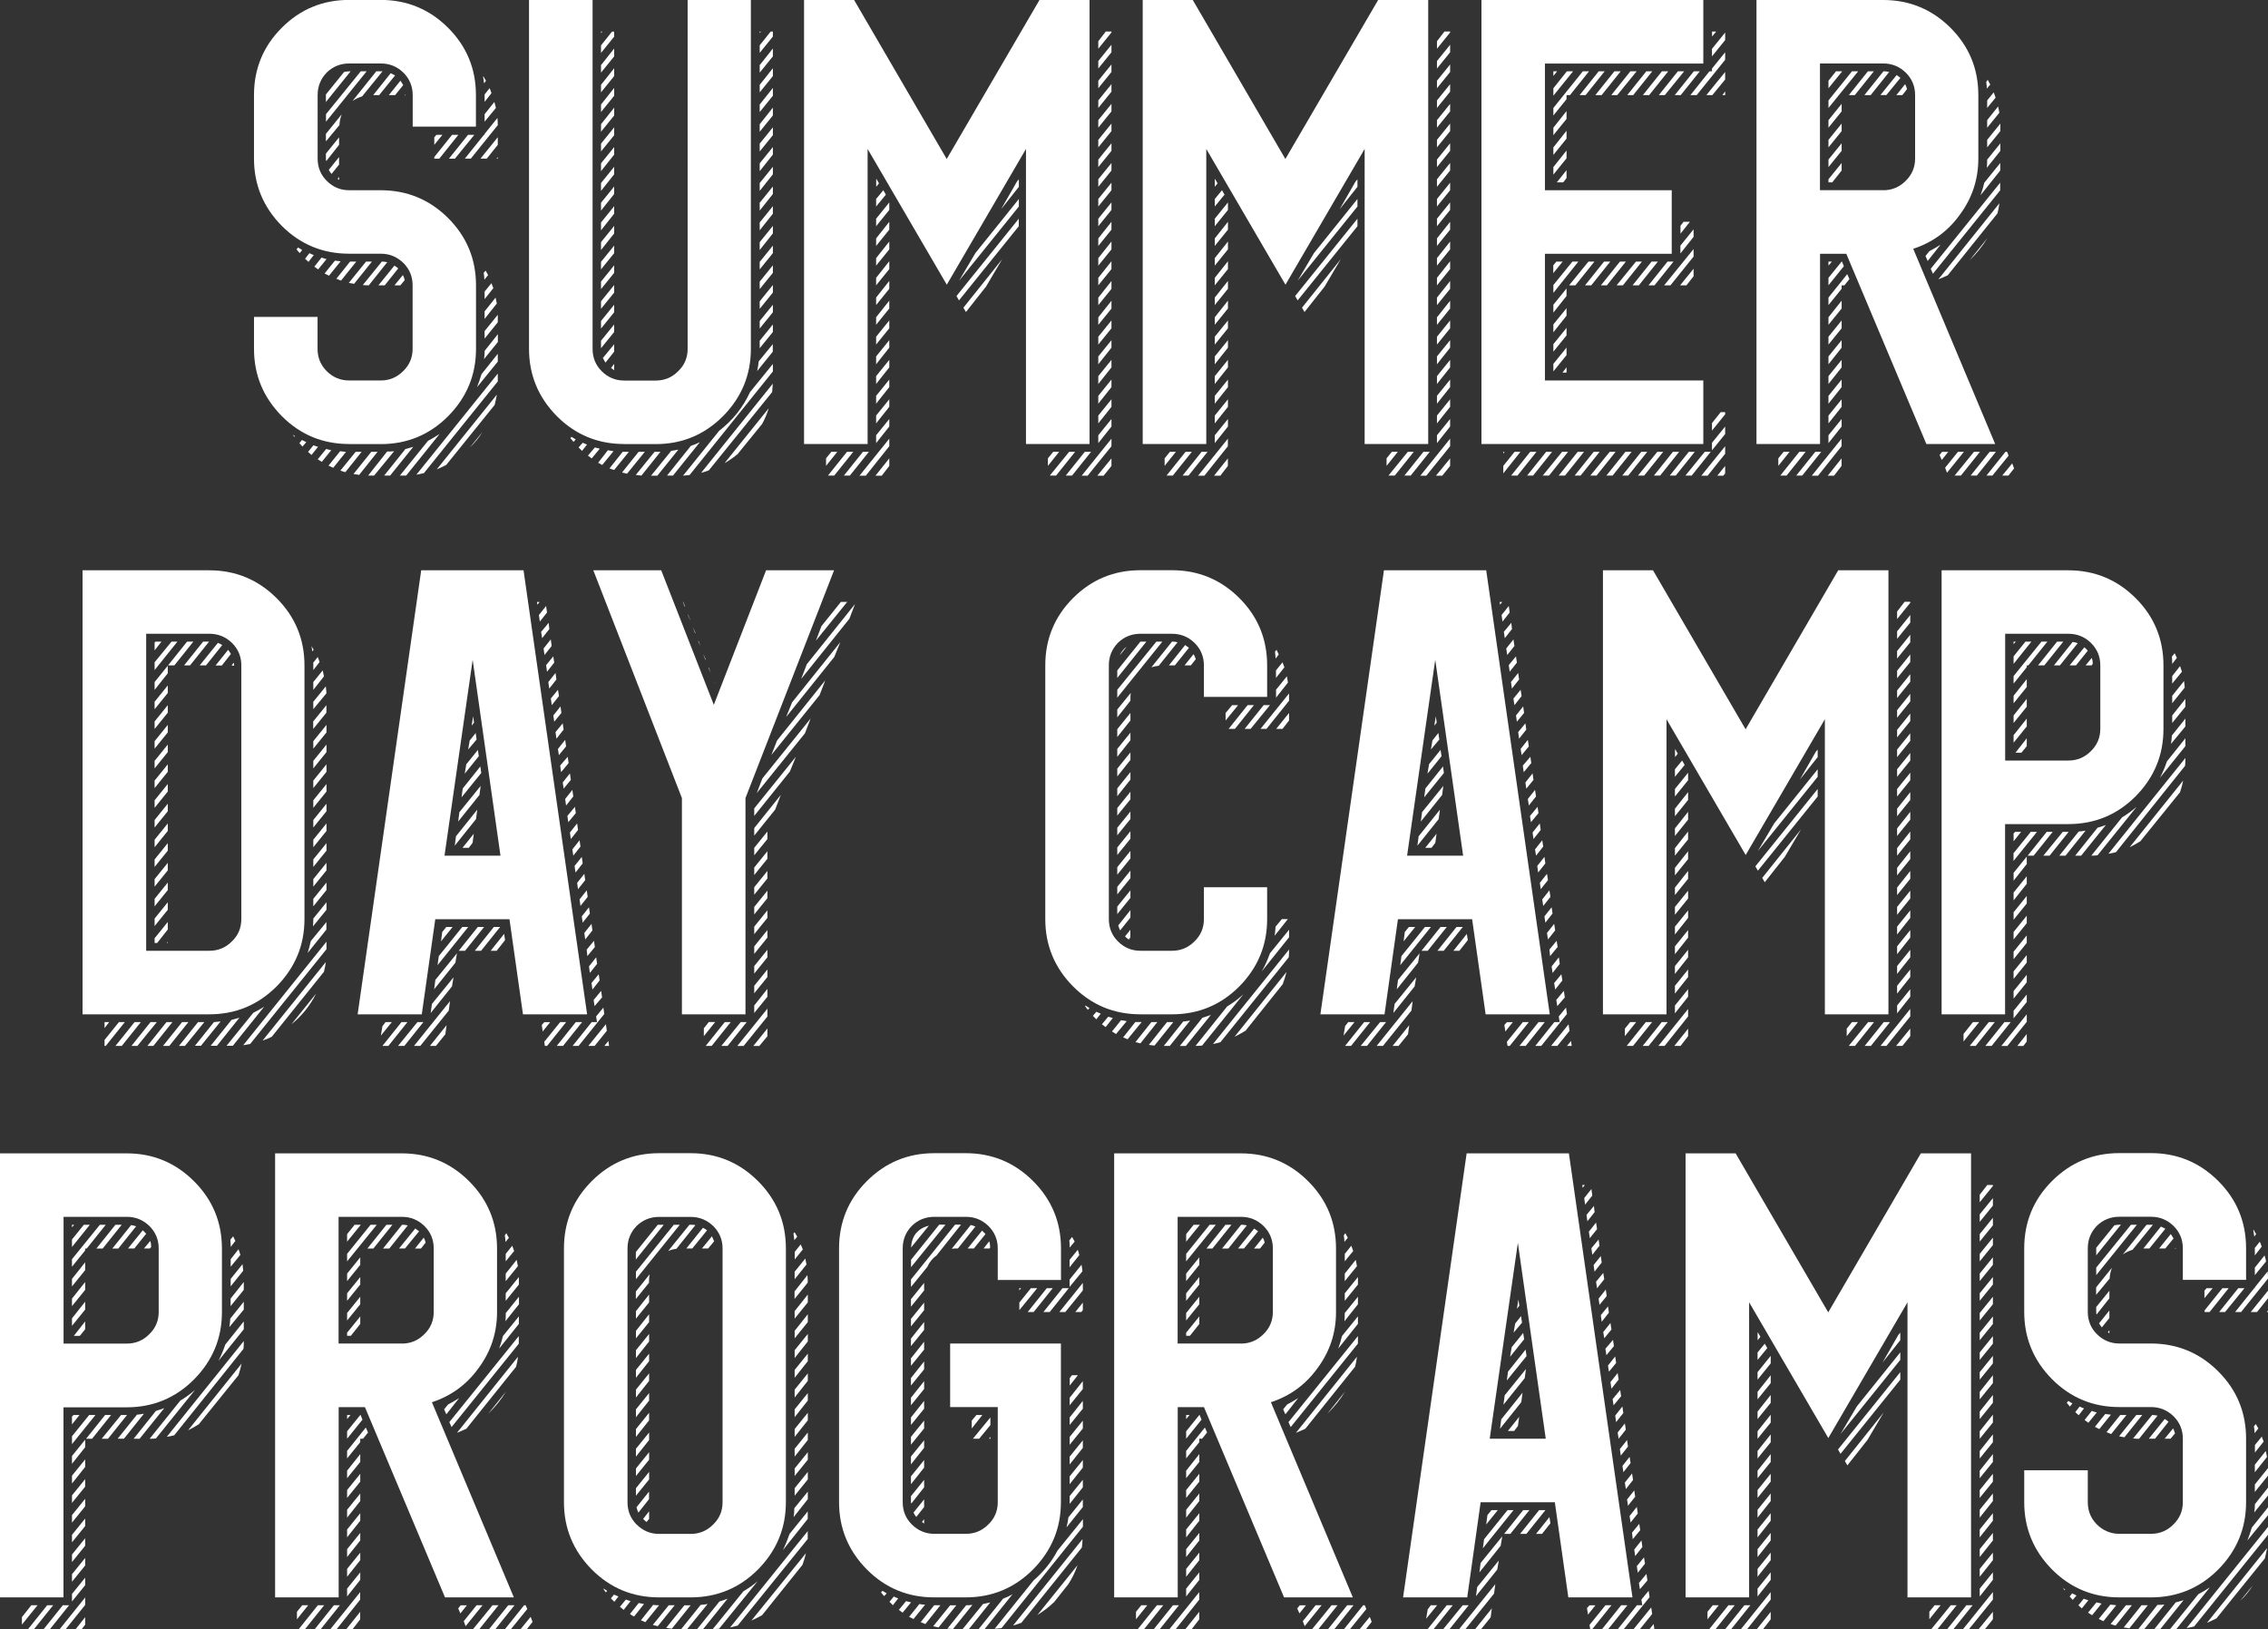
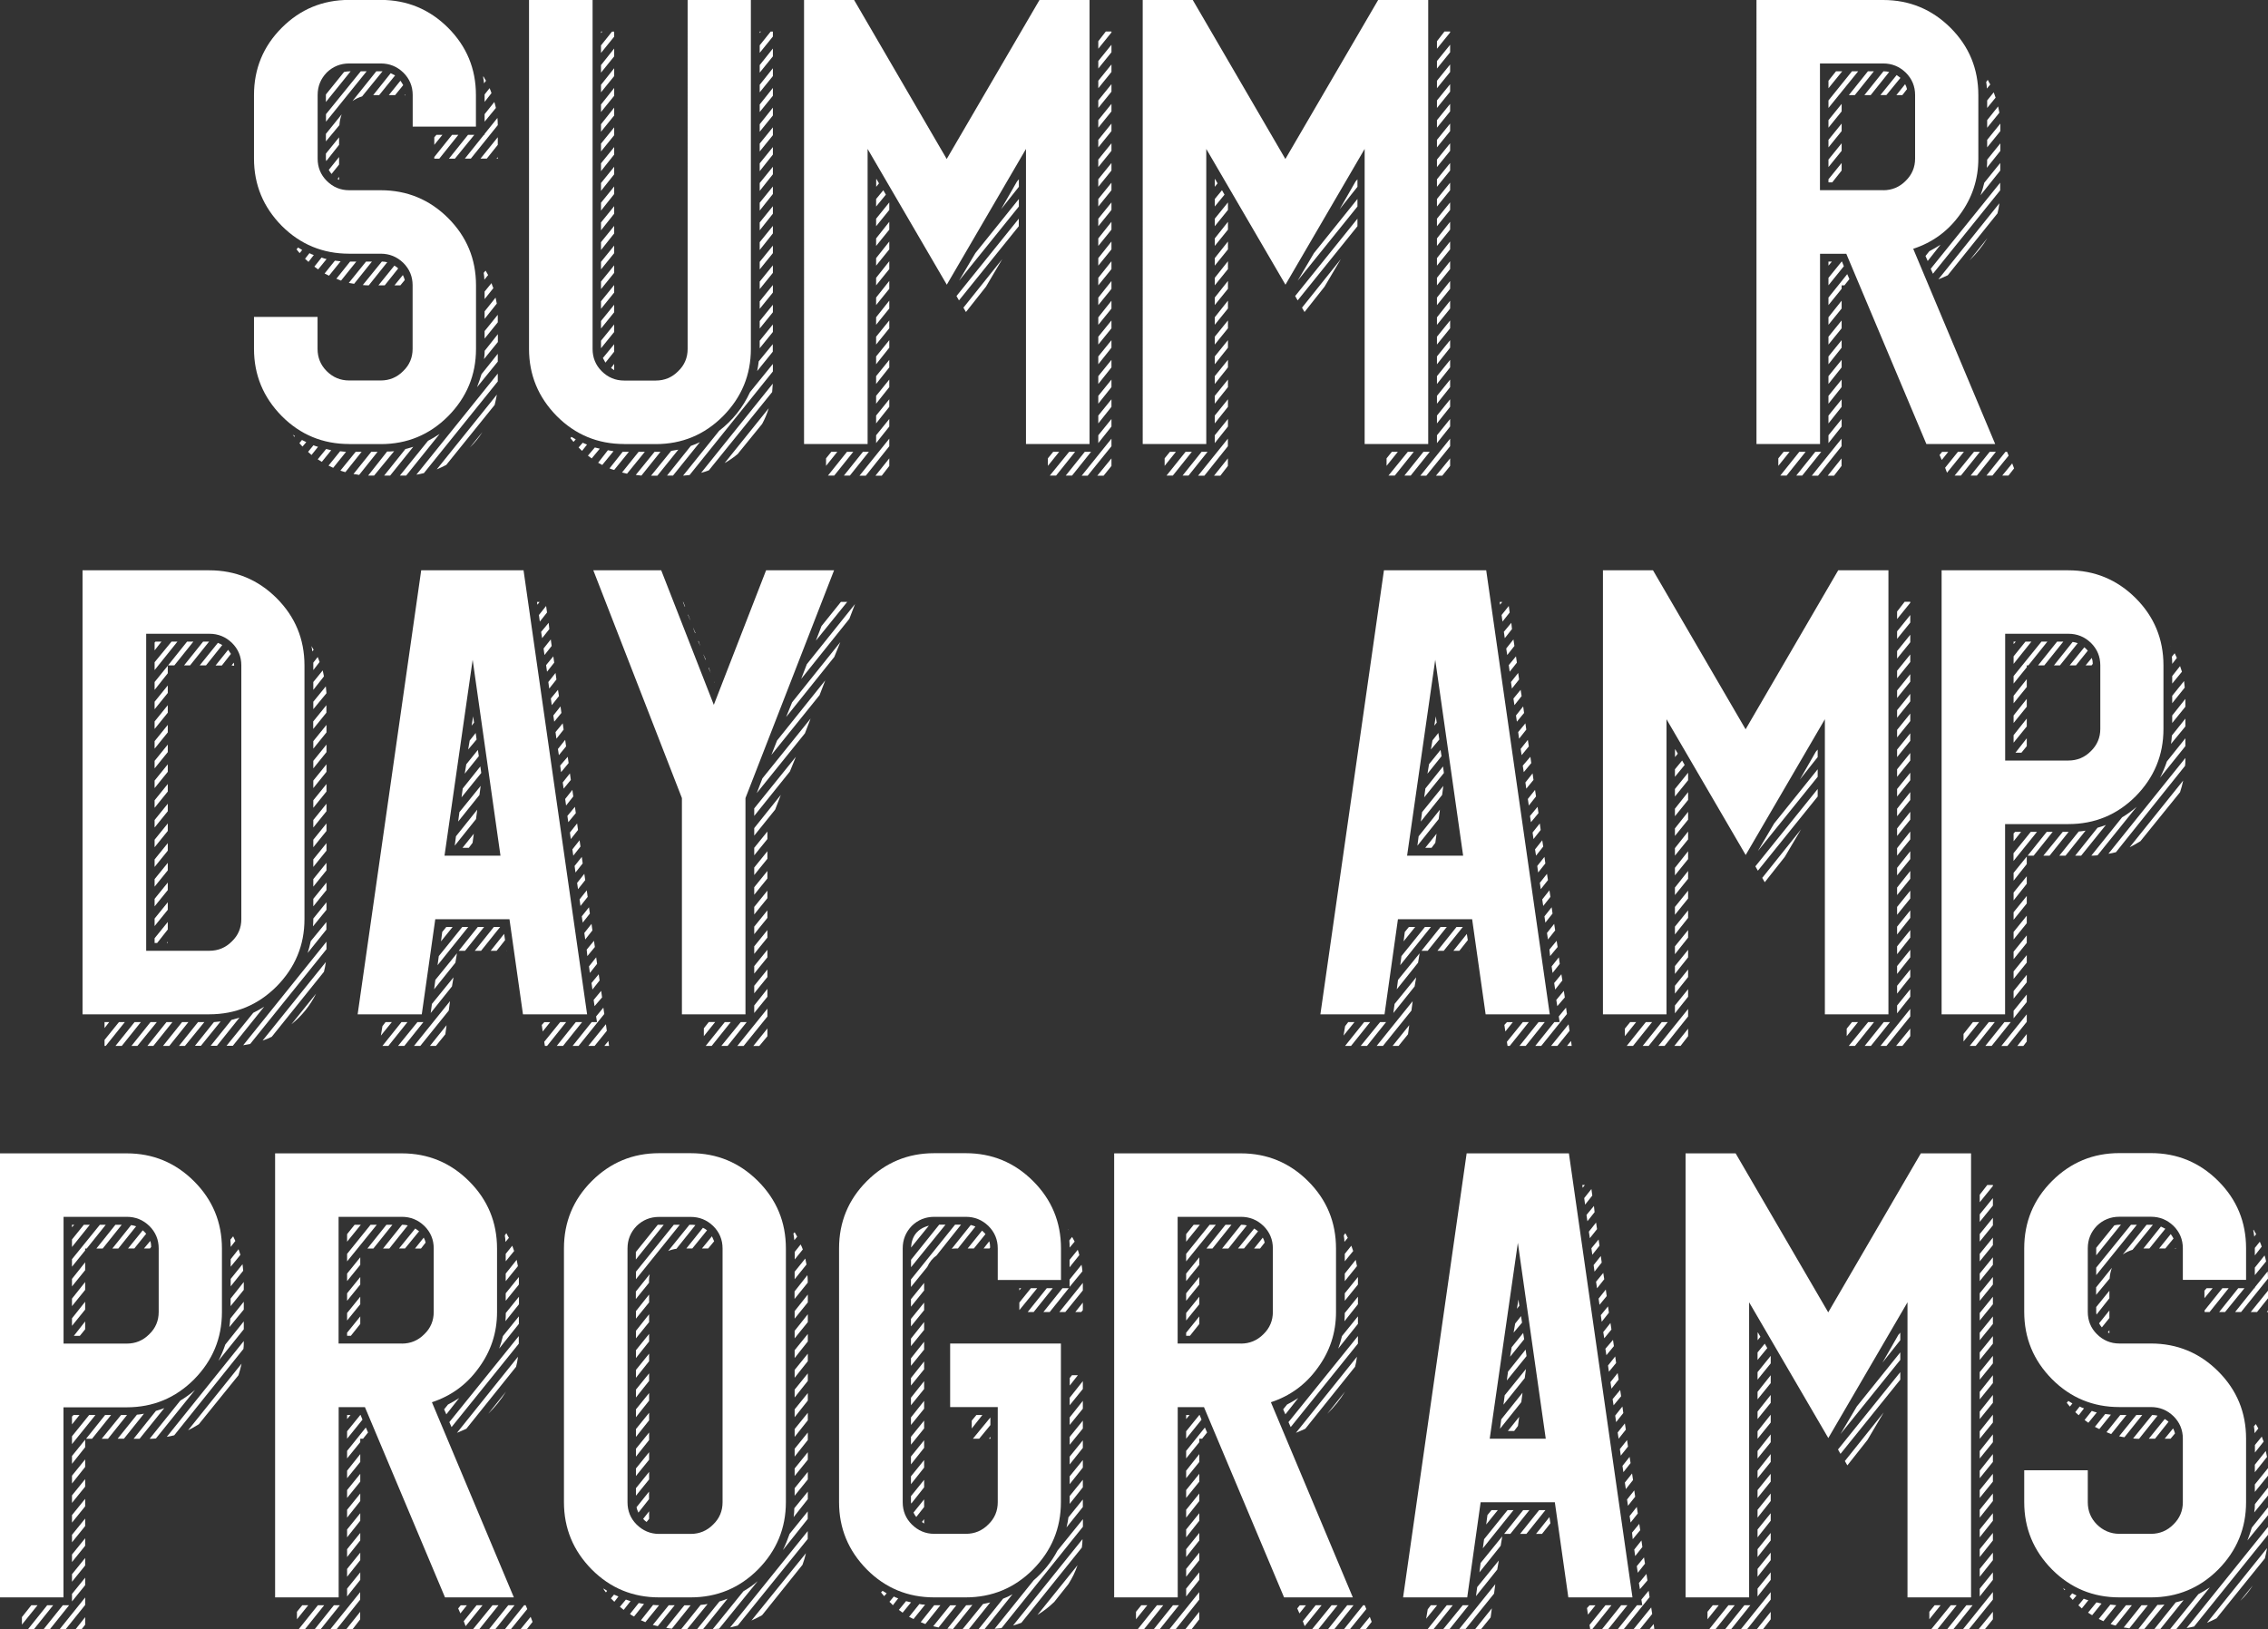
<svg xmlns="http://www.w3.org/2000/svg" id="uuid-be7f7d21-7b5b-4d4e-9906-0ea640fc2192" viewBox="0 0 277.25 199.18">
  <rect x="0" y="0" width="277.25" height="199.18" fill="#333333" stroke="none" />
  <defs>
    <style>.uuid-c7006316-1c23-4be0-a00b-e4dc0e4bce18{fill:#fff;}</style>
  </defs>
  <path class="uuid-c7006316-1c23-4be0-a00b-e4dc0e4bce18" d="M42.68,54.29c-3.21,0-5.96-1.13-8.23-3.41-2.27-2.3-3.4-5.04-3.4-8.23v-3.9h7.77v3.9c0,1.07.37,1.98,1.11,2.72.77.77,1.68,1.15,2.75,1.15h3.86c1.07,0,1.99-.38,2.75-1.15.77-.74,1.15-1.65,1.15-2.72v-7.77c0-1.07-.38-1.99-1.15-2.75-.77-.74-1.68-1.11-2.75-1.11h-3.86c-3.21,0-5.96-1.13-8.23-3.4-2.27-2.3-3.4-5.04-3.4-8.23v-7.77c0-3.21,1.13-5.96,3.4-8.23s5.01-3.4,8.23-3.4h3.86c3.21,0,5.96,1.14,8.23,3.4,2.27,2.27,3.41,5.01,3.41,8.23v3.86h-7.73v-3.86c0-1.07-.38-1.99-1.15-2.75-.77-.74-1.68-1.11-2.75-1.11h-3.86c-1.07,0-1.99.37-2.75,1.11-.74.77-1.11,1.68-1.11,2.75v7.77c0,1.07.37,1.98,1.11,2.72.77.77,1.68,1.15,2.75,1.15h3.86c3.21,0,5.96,1.14,8.23,3.4,2.27,2.27,3.41,5.01,3.41,8.23v7.77c0,3.19-1.14,5.93-3.41,8.23-2.27,2.27-5.01,3.41-8.23,3.41h-3.86ZM35.98,53.41s-.09-.12-.19-.27c.05.03.14.09.27.19l-.08.08ZM36.44,30.26c.15.1.32.2.5.31l-.31.38c-.13-.15-.26-.31-.38-.46l.19-.23ZM36.9,53.79c.18.1.36.19.54.27l-.46.54c-.13-.13-.26-.27-.38-.42l.31-.38ZM37.82,30.95c.18.1.36.18.54.23l-.65.84c-.15-.13-.29-.25-.42-.38l.54-.69ZM38.31,54.44c.18.08.37.14.57.19l-.8,1c-.15-.13-.29-.25-.42-.38l.65-.8ZM39.31,31.49c.2.08.41.14.61.19l-1.03,1.26c-.15-.1-.31-.22-.46-.34l.88-1.11ZM39.88,54.9c.2.05.41.1.61.15l-1.15,1.42c-.18-.1-.34-.21-.5-.31l1.03-1.26ZM40.95,31.87c.23.03.46.05.69.08l-1.42,1.76c-.18-.08-.36-.17-.54-.27l1.26-1.57ZM44.82,8.72l-4.97,6.16v-.92l4.25-5.24h.73ZM42.06,8.8c.23-.05.46-.08.69-.08h.11l-3.02,3.75v-.84c0,.05,0,.03,0-.08l2.22-2.75ZM41.76,14c-.15.41-.24.84-.27,1.3l-1.65,1.99v-.92l1.91-2.37ZM41.45,17.71l-1.57,1.99c-.03-.1-.04-.2-.04-.31v-.61l1.61-1.99v.92ZM41.57,55.17c.23.03.47.05.73.08l-1.57,1.95c-.18-.08-.37-.17-.57-.27l1.42-1.76ZM41.45,20.12l-.92,1.15c-.13-.15-.24-.32-.34-.5l1.26-1.57v.92ZM42.79,31.98h.77l-1.87,2.33c-.18-.08-.37-.15-.57-.23l1.68-2.1ZM41.45,22c-.05-.05-.11-.09-.19-.11l.19-.27v.38ZM44.21,55.24l-1.99,2.49c-.2-.05-.41-.12-.61-.19l1.87-2.3h.73ZM44.74,31.98h.73l-2.18,2.72c-.2-.03-.42-.06-.65-.11l2.1-2.6ZM44.28,11.78c-.43.13-.83.32-1.19.57l2.91-3.63h.65s.01,0,.11,0l-2.49,3.06ZM46.16,55.24l-2.26,2.83c-.23-.05-.46-.09-.69-.11l2.18-2.72h.77ZM46.69,31.98c.2,0,.42.03.65.08l-2.26,2.83c-.23,0-.47-.01-.73-.04l2.33-2.87ZM47.34,55.21c.25,0,.54-.01.84-.04l-2.45,2.98h-.73l2.33-2.95ZM46.35,11.63h-.73l2.14-2.68c.18.08.36.17.54.27l-1.95,2.41ZM48.22,32.48c.18.1.33.22.46.34l-1.65,2.07h-.77l1.95-2.41ZM49.56,54.9c.33-.08.65-.17.96-.27l-2.83,3.52h-.73l2.6-3.25ZM48.3,11.63h-.77l1.42-1.76c.13.18.24.36.34.54l-.99,1.22ZM48.95,34.89h-.73l1.03-1.26c.1.2.18.41.23.61l-.54.65ZM52.32,53.9c.48-.25.96-.54,1.42-.84l-4.09,5.09h-.77l3.44-4.25ZM49.56,11.67c-.1-.02-.13-.04-.08-.04l.08-.08v.11ZM51.82,57.85c-.33.08-.64.14-.92.19l9.95-12.36v.96l-9.03,11.21ZM53.08,19.21l2.18-2.72h.77l-2.33,2.91h-.61v-.19ZM53.35,16.49h.73l-.99,1.22v-.92l.27-.31ZM54.54,56.85c-.38.2-.77.38-1.15.54l7.35-9.14c-.08.43-.17.85-.27,1.26l-5.93,7.35ZM55.61,19.4h-.73l2.33-2.91h.77l-2.37,2.91ZM59.24,16.37l1.57-1.95c.02.28.04.57.04.88l-3.29,4.09h-.73l2.33-2.91h.08v-.11ZM58.97,52.83c-.43.69-.94,1.31-1.53,1.88l1.53-1.88ZM58.32,47.32c.2-.51.38-1.03.54-1.57l1.99-2.49v.96l-2.52,3.1ZM60.85,16.79v.92l-1.34,1.68h-.77l2.1-2.6ZM59.17,10.18c-.03-.25-.06-.51-.11-.77l.04-.08c.1.2.2.38.31.54l-.23.31ZM59.36,33.09c.1.18.2.36.31.54l-.46.57c0-.25-.03-.54-.08-.84l.23-.27ZM59.17,43.88c.05-.31.08-.64.08-.99l1.61-2.03v.96l-1.68,2.07ZM59.24,11.55l.61-.77c.1.23.18.43.23.61l-.84,1.07v-.92ZM59.24,13.96l1.19-1.49c.08.25.14.5.19.73l-1.38,1.68v-.92ZM60.08,34.62c.08.23.15.43.23.61l-1.07,1.34v-.92l.84-1.03ZM59.24,38.07l1.34-1.68c.05.23.1.47.15.73l-1.49,1.87v-.92ZM60.85,38.49v.92l-1.61,1.99v-.92l1.61-1.99ZM60.7,19.4l.15-.19v.19h-.15Z" />
  <path class="uuid-c7006316-1c23-4be0-a00b-e4dc0e4bce18" d="M76.3,54.29c-3.21,0-5.96-1.13-8.23-3.41-2.27-2.3-3.4-5.04-3.4-8.23V0h7.77v42.66c0,1.07.37,1.98,1.11,2.72.77.77,1.68,1.15,2.75,1.15h3.86c1.07,0,1.99-.38,2.75-1.15.77-.74,1.15-1.65,1.15-2.72V0h7.73v42.66c0,3.19-1.14,5.93-3.41,8.23-2.27,2.27-5.01,3.41-8.23,3.41h-3.86ZM69.84,53.41c.18.1.36.2.54.31l-.27.31c-.13-.15-.25-.31-.38-.46l.11-.15ZM71.22,54.13c.18.08.36.15.54.23l-.61.77c-.13-.13-.27-.27-.42-.42l.5-.57ZM72.71,54.71c.2.05.41.1.61.15l-.99,1.19c-.15-.1-.31-.22-.46-.34l.84-.99ZM74.31,55.05c.23.05.46.09.69.12l-1.38,1.68c-.18-.1-.34-.19-.5-.27l1.19-1.53ZM75.08,4.48l-1.61,1.99v-.92l1.34-1.68h.27v.61ZM73.63,3.86l-.15.19v-.19h.15ZM75.08,6.89l-1.61,1.99v-.92l1.61-2.03v.96ZM75.08,9.3l-1.61,1.99v-.92l1.61-2.03v.96ZM75.08,11.71l-1.61,1.99v-.92l1.61-2.03v.96ZM75.08,14.12l-1.61,1.99v-.92l1.61-2.03v.96ZM75.08,16.53l-1.61,1.99v-.96l1.61-1.99v.96ZM75.08,18.9l-1.61,2.03v-.96l1.61-1.99v.92ZM75.08,21.31l-1.61,2.03v-.96l1.61-1.99v.92ZM75.08,23.72l-1.61,2.03v-.96l1.61-1.99v.92ZM75.08,26.13l-1.61,2.03v-.96l1.61-1.99v.92ZM75.08,28.54l-1.61,2.03v-.96l1.61-1.99v.92ZM75.08,30.95l-1.61,1.99v-.92l1.61-1.99v.92ZM75.08,33.36l-1.61,1.99v-.92l1.61-1.99v.92ZM75.08,35.77l-1.61,1.99v-.92l1.61-1.99v.92ZM75.08,38.18l-1.61,1.99v-.92l1.61-1.99v.92ZM75.08,40.59l-1.61,1.99v-.92l1.61-1.99v.92ZM75.08,43l-1.07,1.34c-.1-.18-.2-.37-.31-.57l1.38-1.68v.92ZM76.88,55.24l-1.8,2.22c-.2-.05-.4-.11-.57-.19l1.61-2.03c.23,0,.32,0,.27,0h.5ZM75.08,45.26c-.13-.08-.26-.17-.38-.27l.38-.5v.77ZM78.83,55.24l-2.18,2.68c-.2-.05-.41-.1-.61-.15l2.03-2.53h.77ZM80.28,55.24h.46l-2.33,2.91c-.23-.03-.46-.05-.69-.08l2.3-2.83h.27ZM82.04,55.13c.31-.05.6-.1.88-.15l-2.56,3.18h-.77l2.45-3.02ZM84.45,54.52c.38-.13.75-.28,1.11-.46l-3.29,4.09h-.73l2.91-3.63ZM87.9,52.68c1.66-1.27,2.92-2.86,3.79-4.74l2.79-3.44v.92l-10.18,12.66c-.28.03-.55.05-.8.08l4.4-5.47ZM86.67,57.5c-.33.13-.65.23-.96.31l8.76-10.9c-.03.36-.05.7-.08,1.03l-7.73,9.56ZM90.23,55.47c-.51.43-1.06.82-1.65,1.15l5.39-6.7c-.2.66-.47,1.3-.8,1.91l-2.95,3.63ZM92.56,45.37c.08-.38.14-.78.19-1.19l1.72-2.1v.92l-1.91,2.37ZM94.48,3.86v.61l-1.61,1.99v-.92l1.34-1.68h.27ZM93.02,3.86l-.15.19v-.19h.15ZM92.87,7.96l1.61-2.03v.96l-1.61,1.99v-.92ZM92.87,10.37l1.61-2.03v.96l-1.61,1.99v-.92ZM92.87,12.78l1.61-2.03v.96l-1.61,1.99v-.92ZM92.87,15.19l1.61-2.03v.96l-1.61,1.99v-.92ZM92.87,17.56l1.61-1.99v.96l-1.61,1.99v-.96ZM92.87,19.97l1.61-1.99v.92l-1.61,2.03v-.96ZM92.87,22.38l1.61-1.99v.92l-1.61,2.03v-.96ZM92.87,24.79l1.61-1.99v.92l-1.61,2.03v-.96ZM92.87,27.2l1.61-1.99v.92l-1.61,2.03v-.96ZM92.87,29.61l1.61-1.99v.92l-1.61,2.03v-.96ZM92.87,32.02l1.61-1.99v.92l-1.61,1.99v-.92ZM92.87,34.43l1.61-1.99v.92l-1.61,1.99v-.92ZM92.87,36.84l1.61-1.99v.92l-1.61,1.99v-.92ZM92.87,39.25l1.61-1.99v.92l-1.61,1.99v-.92ZM92.87,41.66l1.61-1.99v.92l-1.61,1.99v-.92Z" />
  <path class="uuid-c7006316-1c23-4be0-a00b-e4dc0e4bce18" d="M133.19,0v54.29h-7.77V18.21l-9.68,16.6-9.68-16.6v36.08h-7.77V0h6.12l11.32,19.44L127.07,0h6.12ZM102.36,55.24l-1.38,1.72v-.92l.65-.8h.73ZM104.31,55.24l-2.33,2.91h-.77l2.33-2.91h.77ZM106.22,55.24l-2.33,2.91h-.73l2.33-2.91h.73ZM108.71,53.64v.92l-2.87,3.6h-.77l3.63-4.51ZM108.71,56.05v.92l-.92,1.19h-.77l1.68-2.1ZM107.14,21.88l.31.54-.34.42v-.92l.04-.04ZM107.1,24.33l.88-1.07.31.54-1.19,1.45v-.92ZM107.1,26.74l1.61-1.99v.92l-1.61,1.99v-.92ZM107.1,29.15l1.61-2.03v.96l-1.61,1.99v-.92ZM107.1,31.56l1.61-2.03v.96l-1.61,1.99v-.92ZM107.1,33.97l1.61-2.03v.96l-1.61,1.99v-.92ZM107.1,36.38l1.61-2.03v.96l-1.61,1.99v-.92ZM107.1,38.79l1.61-2.03v.96l-1.61,1.99v-.92ZM107.1,41.17l1.61-1.99v.96l-1.61,1.99v-.96ZM107.1,43.58l1.61-1.99v.92l-1.61,2.03v-.96ZM107.1,45.99l1.61-1.99v.92l-1.61,2.03v-.96ZM107.1,48.4l1.61-1.99v.92l-1.61,2.03v-.96ZM107.1,50.81l1.61-1.99v.92l-1.61,2.03v-.96ZM107.1,53.22l1.61-1.99v.92l-1.61,2.03v-.96ZM116.93,36.19l7.61-9.45v.92l-7.31,9.07-.31-.54ZM119.23,30.95l5.32-6.62v.92l-7.31,9.07,1.99-3.37ZM117.78,37.61l4.74-5.93-1.99,3.37-2.45,3.1-.31-.54ZM124.32,22.19l.23-.27v.92l-2.18,2.75,1.95-3.4ZM129.48,55.24l-1.38,1.72v-.92l.65-.8h.73ZM131.43,55.24l-2.33,2.91h-.77l2.37-2.91h.73ZM133.38,55.24l-2.33,2.91h-.77l2.33-2.91h.77ZM135.87,53.64v.92l-2.91,3.6h-.73l3.63-4.51ZM135.87,56.05v.92l-.96,1.19h-.77l1.72-2.1ZM135.87,3.86v.11l-1.61,1.99v-.92l.92-1.19h.69ZM135.87,5.47v.92l-1.61,1.99v-.92l1.61-1.99ZM135.87,7.88v.92l-1.61,1.99v-.92l1.61-1.99ZM135.87,10.29v.92l-1.61,1.99v-.92l1.61-1.99ZM135.87,12.7v.92l-1.61,1.99v-.92l1.61-1.99ZM135.87,15.11v.92l-1.61,1.99v-.92l1.61-1.99ZM135.87,17.52v.92l-1.61,1.99v-.92l1.61-1.99ZM135.87,19.93v.92l-1.61,1.99v-.92l1.61-1.99ZM135.87,22.34v.92l-1.61,1.99v-.92l1.61-1.99ZM135.87,24.75v.92l-1.61,1.99v-.92l1.61-1.99ZM135.87,27.12v.96l-1.61,1.99v-.92l1.61-2.03ZM135.87,29.53v.96l-1.61,1.99v-.92l1.61-2.03ZM135.87,31.94v.96l-1.61,1.99v-.92l1.61-2.03ZM135.87,34.36v.96l-1.61,1.99v-.92l1.61-2.03ZM135.87,36.77v.96l-1.61,1.99v-.92l1.61-2.03ZM135.87,39.18v.96l-1.61,1.99v-.96l1.61-1.99ZM135.87,41.59v.92l-1.61,2.03v-.96l1.61-1.99ZM135.87,44v.92l-1.61,2.03v-.96l1.61-1.99ZM135.87,46.41v.92l-1.61,2.03v-.96l1.61-1.99ZM135.87,48.82v.92l-1.61,2.03v-.96l1.61-1.99ZM135.87,51.23v.92l-1.61,2.03v-.96l1.61-1.99Z" />
  <path class="uuid-c7006316-1c23-4be0-a00b-e4dc0e4bce18" d="M174.59,0v54.29h-7.77V18.21l-9.68,16.6-9.68-16.6v36.08h-7.77V0h6.12l11.32,19.44L168.47,0h6.12ZM143.75,55.24l-1.38,1.72v-.92l.65-.8h.73ZM145.7,55.24l-2.33,2.91h-.77l2.33-2.91h.77ZM147.62,55.24l-2.33,2.91h-.73l2.33-2.91h.73ZM150.1,53.64v.92l-2.87,3.6h-.77l3.63-4.51ZM150.1,56.05v.92l-.92,1.19h-.77l1.68-2.1ZM148.53,21.88l.31.54-.34.42v-.92l.04-.04ZM148.5,24.33l.88-1.07.31.54-1.19,1.45v-.92ZM148.5,26.74l1.61-1.99v.92l-1.61,1.99v-.92ZM148.5,29.15l1.61-2.03v.96l-1.61,1.99v-.92ZM148.5,31.56l1.61-2.03v.96l-1.61,1.99v-.92ZM148.5,33.97l1.61-2.03v.96l-1.61,1.99v-.92ZM148.5,36.38l1.61-2.03v.96l-1.61,1.99v-.92ZM148.5,38.79l1.61-2.03v.96l-1.61,1.99v-.92ZM148.5,41.17l1.61-1.99v.96l-1.61,1.99v-.96ZM148.5,43.58l1.61-1.99v.92l-1.61,2.03v-.96ZM148.5,45.99l1.61-1.99v.92l-1.61,2.03v-.96ZM148.5,48.4l1.61-1.99v.92l-1.61,2.03v-.96ZM148.5,50.81l1.61-1.99v.92l-1.61,2.03v-.96ZM148.5,53.22l1.61-1.99v.92l-1.61,2.03v-.96ZM158.33,36.19l7.61-9.45v.92l-7.31,9.07-.31-.54ZM160.62,30.95l5.32-6.62v.92l-7.31,9.07,1.99-3.37ZM159.17,37.61l4.74-5.93-1.99,3.37-2.45,3.1-.31-.54ZM165.71,22.19l.23-.27v.92l-2.18,2.75,1.95-3.4ZM170.88,55.24l-1.38,1.72v-.92l.65-.8h.73ZM172.83,55.24l-2.33,2.91h-.77l2.37-2.91h.73ZM174.78,55.24l-2.33,2.91h-.77l2.33-2.91h.77ZM177.27,53.64v.92l-2.91,3.6h-.73l3.63-4.51ZM177.27,56.05v.92l-.96,1.19h-.77l1.72-2.1ZM177.27,3.86v.11l-1.61,1.99v-.92l.92-1.19h.69ZM177.27,5.47v.92l-1.61,1.99v-.92l1.61-1.99ZM177.27,7.88v.92l-1.61,1.99v-.92l1.61-1.99ZM177.27,10.29v.92l-1.61,1.99v-.92l1.61-1.99ZM177.27,12.7v.92l-1.61,1.99v-.92l1.61-1.99ZM177.27,15.11v.92l-1.61,1.99v-.92l1.61-1.99ZM177.27,17.52v.92l-1.61,1.99v-.92l1.61-1.99ZM177.27,19.93v.92l-1.61,1.99v-.92l1.61-1.99ZM177.27,22.34v.92l-1.61,1.99v-.92l1.61-1.99ZM177.27,24.75v.92l-1.61,1.99v-.92l1.61-1.99ZM177.27,27.12v.96l-1.61,1.99v-.92l1.61-2.03ZM177.27,29.53v.96l-1.61,1.99v-.92l1.61-2.03ZM177.27,31.94v.96l-1.61,1.99v-.92l1.61-2.03ZM177.27,34.36v.96l-1.61,1.99v-.92l1.61-2.03ZM177.27,36.77v.96l-1.61,1.99v-.92l1.61-2.03ZM177.27,39.18v.96l-1.61,1.99v-.96l1.61-1.99ZM177.27,41.59v.92l-1.61,2.03v-.96l1.61-1.99ZM177.27,44v.92l-1.61,2.03v-.96l1.61-1.99ZM177.27,46.41v.92l-1.61,2.03v-.96l1.61-1.99ZM177.27,48.82v.92l-1.61,2.03v-.96l1.61-1.99ZM177.27,51.23v.92l-1.61,2.03v-.96l1.61-1.99Z" />
-   <path class="uuid-c7006316-1c23-4be0-a00b-e4dc0e4bce18" d="M208.22,0v7.77h-19.36v15.49h15.5v7.77h-15.5v15.49h19.36v7.77h-27.12V0h27.12ZM185.87,55.24l-2.1,2.64v-.92l1.38-1.72h.73ZM183.77,55.47v-.23h.15l-.15.23ZM187.83,55.24l-2.33,2.91h-.77l2.33-2.91h.77ZM189.74,55.24l-2.33,2.91h-.73l2.33-2.91h.73ZM191.69,55.24l-2.33,2.91h-.77l2.37-2.91h.73ZM191.5,12.13l-1.61,1.99v-.92l3.6-4.48h.76l-2.33,2.91h-.42v.5ZM189.89,10.79l1.65-2.07h.76l-2.41,2.98v-.92ZM189.89,8.72h.46l-.46.57v-.57ZM191.5,14.54l-1.61,1.99v-.92l1.61-2.03v.96ZM191.5,16.95l-1.61,1.99v-.92l1.61-2.03v.96ZM191.5,19.36l-1.61,1.99v-.92l1.61-2.03v.96ZM192.95,31.98l-3.06,3.83v-.96l2.33-2.87h.73ZM190.27,31.98h.76l-1.15,1.42v-.96l.38-.46ZM191.5,36.19l-1.61,2.03v-.96l1.61-1.99v.92ZM191.5,38.6l-1.61,2.03v-.96l1.61-1.99v.92ZM191.5,41.01l-1.61,1.99v-.92l1.61-1.99v.92ZM191.5,43.42l-1.61,1.99v-.92l1.61-1.99v.92ZM191.08,22.3h-.77l1.19-1.49v.96l-.42.54ZM193.64,55.24l-2.33,2.91h-.77l2.33-2.91h.76ZM191.5,45.56h-.5l.5-.65v.65ZM192.57,34.89h-.76l2.37-2.91h.73l-2.33,2.91ZM195.55,55.24l-2.33,2.91h-.73l2.33-2.91h.73ZM193.83,11.63h-.73l2.33-2.91h.73l-2.33,2.91ZM194.52,34.89h-.76l2.33-2.91h.76l-2.33,2.91ZM197.5,55.24l-2.33,2.91h-.76l2.37-2.91h.73ZM195.78,11.63h-.76l2.33-2.91h.77l-2.33,2.91ZM196.43,34.89h-.73l2.33-2.91h.73l-2.33,2.91ZM199.46,55.24l-2.33,2.91h-.76l2.33-2.91h.76ZM197.7,11.63h-.73l2.33-2.91h.77l-2.37,2.91ZM198.38,34.89h-.76l2.37-2.91h.73l-2.33,2.91ZM201.37,55.24l-2.33,2.91h-.73l2.33-2.91h.73ZM199.65,11.63h-.73l2.33-2.91h.73l-2.33,2.91ZM200.33,34.89h-.76l2.33-2.91h.77l-2.33,2.91ZM203.32,55.24l-2.33,2.91h-.76l2.37-2.91h.73ZM201.6,11.63h-.77l2.33-2.91h.77l-2.33,2.91ZM202.25,34.89h-.73l2.33-2.91h.73l-2.33,2.91ZM205.27,55.24l-2.33,2.91h-.76l2.33-2.91h.77ZM203.51,11.63h-.73l2.33-2.91h.77l-2.37,2.91ZM207.03,31.37l-2.83,3.52h-.77l3.6-4.44v.92ZM207.18,55.24l-2.33,2.91h-.73l2.33-2.91h.73ZM207.79,8.72l-2.33,2.91h-.73l2.33-2.91h.73ZM206.15,34.89h-.77l1.65-2.03v.92l-.88,1.11ZM205.81,27.12h.77l-1.15,1.45v-.96l.38-.5ZM207.03,28.96l-1.61,2.03v-.96l1.61-1.99v.92ZM209.13,55.24l-2.33,2.91h-.77l2.37-2.91h.73ZM210.89,6.39v.92l-3.48,4.32h-.77l2.33-2.91h.31v-.34l1.61-1.99ZM210.89,54.56v.92l-2.14,2.68h-.77l2.91-3.6ZM210.89,8.8v.92l-1.57,1.91h-.73l2.3-2.83ZM209.79,3.86l-.5.61v-.61h.5ZM210.89,3.98v.92l-1.61,1.99v-.92l1.61-1.99ZM210.89,50.39v.27l-1.61,1.99v-.92l1.07-1.34h.54ZM210.89,52.15v.92l-1.61,1.99v-.92l1.61-1.99ZM210.89,56.97v.92l-.23.27h-.73l.96-1.19ZM210.89,11.17v.46h-.34l.34-.46Z" />
  <path class="uuid-c7006316-1c23-4be0-a00b-e4dc0e4bce18" d="M243.91,54.29h-8.42l-9.79-23.26h-3.21v23.26h-7.77V0h15.49c3.21,0,5.96,1.14,8.23,3.4,2.27,2.27,3.4,5.01,3.4,8.23v7.77c0,2.52-.75,4.81-2.26,6.85-1.45,2.02-3.35,3.4-5.7,4.17l10.02,23.87ZM218.77,55.24l-1.38,1.72v-.92l.65-.8h.73ZM220.73,55.24l-2.33,2.91h-.77l2.33-2.91h.76ZM222.64,55.24l-2.33,2.91h-.73l2.33-2.91h.73ZM221.49,58.15l3.63-4.51v.92l-2.87,3.6h-.76ZM230.21,23.26c1.07,0,1.99-.38,2.75-1.15.76-.74,1.15-1.65,1.15-2.72v-7.77c0-1.07-.38-1.99-1.15-2.75-.77-.74-1.68-1.11-2.75-1.11h-7.73v15.49h7.73ZM223.44,58.15l1.68-2.1v.92l-.92,1.19h-.76ZM227.15,8.72l-3.63,4.48v-.92l2.87-3.56h.77ZM225.2,8.72l-1.68,2.07v-.92l.92-1.15h.77ZM223.52,14.69l1.61-1.99v.92l-1.61,1.99v-.92ZM223.52,17.1l1.61-1.99v.92l-1.61,1.99v-.92ZM223.52,19.51l1.61-1.99v.92l-1.61,1.99v-.92ZM223.52,21.92l1.61-1.99v.92l-1.15,1.45h-.46v-.38ZM223.52,33.97l1.61-1.99h.04l.23.57-1.88,2.33v-.92ZM223.52,31.98h.42l-.42.5v-.5ZM225.81,33.51l.27.61-.61.77h-.34v.42l-1.61,1.99v-.92l2.3-2.87ZM223.52,38.79l1.61-2.03v.96l-1.61,1.99v-.92ZM223.52,41.17l1.61-1.99v.96l-1.61,1.99v-.96ZM223.52,43.58l1.61-1.99v.92l-1.61,2.03v-.96ZM223.52,45.99l1.61-1.99v.92l-1.61,2.03v-.96ZM223.52,48.4l1.61-1.99v.92l-1.61,2.03v-.96ZM223.52,50.81l1.61-1.99v.92l-1.61,2.03v-.96ZM223.52,53.22l1.61-1.99v.92l-1.61,2.03v-.96ZM229.07,8.72l-2.33,2.91h-.73l2.33-2.91h.73ZM230.33,8.72c.2,0,.41.03.61.08l-2.26,2.83h-.77l2.33-2.91h.08ZM231.86,9.18c.15.1.31.22.46.34l-1.72,2.1h-.73l1.99-2.45ZM232.89,10.29c.1.18.18.38.23.61l-.57.73h-.73l1.07-1.34ZM235.84,30.72c.48-.25.94-.52,1.38-.8l-1.57,1.99-.27-.61.46-.57ZM244.52,23.26l-8.23,10.21-.27-.61,8.49-10.52v.92ZM244.41,24.87c-.05.43-.13.84-.23,1.22l-6.08,7.57c-.38.18-.76.34-1.15.5l7.46-9.3ZM238.17,55.24l-.8,1-.27-.61.31-.38h.76ZM240.08,55.24l-2.07,2.56-.23-.61,1.57-1.95h.73ZM242.04,55.24l-2.33,2.91h-.77l2.37-2.91h.73ZM242.95,29.11c-.61,1-1.34,1.9-2.18,2.72l2.18-2.72ZM243.99,55.24l-2.33,2.91h-.76l2.33-2.91h.76ZM244.52,20.85l-2.41,3.02c.18-.48.33-.99.46-1.53l1.95-2.41v.92ZM242.88,10.83c0-.25-.03-.52-.08-.8l.19-.27c.1.2.2.4.31.57l-.42.5ZM245.55,55.7l-1.99,2.45h-.73l2.33-2.91h.19l.19.46ZM242.88,20.51c.03-.33.04-.66.04-.99l1.61-1.99v.92l-1.65,2.07ZM242.92,12.28l.8-.99c.08.2.15.42.23.65l-1.03,1.26v-.92ZM242.92,14.69l1.34-1.68c.05.28.1.54.15.77l-1.49,1.84v-.92ZM242.92,17.1l1.61-1.99v.92l-1.61,1.99v-.92ZM246.21,57.27l-.69.88h-.76l1.22-1.49.23.61Z" />
  <path class="uuid-c7006316-1c23-4be0-a00b-e4dc0e4bce18" d="M37.22,112.38c0,3.19-1.14,5.93-3.41,8.23-2.27,2.27-5.01,3.41-8.23,3.41h-15.49v-54.29h15.49c3.21,0,5.96,1.14,8.23,3.4,2.27,2.27,3.41,5.01,3.41,8.23v31.03ZM15.26,124.97l-2.33,2.91h-.15v-.73l1.76-2.18h.73ZM12.78,125.7v-.73h.57l-.57.73ZM17.22,124.97l-2.33,2.91h-.77l2.33-2.91h.77ZM19.17,124.97l-2.37,2.91h-.73l2.33-2.91h.77ZM17.87,116.25h7.73c1.07,0,1.99-.38,2.75-1.15.77-.74,1.15-1.65,1.15-2.72v-31.03c0-1.07-.38-1.99-1.15-2.75-.77-.74-1.68-1.11-2.75-1.11h-7.73v38.75ZM21.08,124.97l-2.33,2.91h-.73l2.33-2.91h.73ZM21.69,78.45l-2.79,3.48v-.96l2.07-2.52h.73ZM19.74,78.45l-.84,1.07v-.96l.11-.11h.73ZM18.9,83.39l1.61-1.99v.92l-1.61,2.03v-.96ZM18.9,85.8l1.61-1.99v.92l-1.61,1.99v-.92ZM18.9,88.21l1.61-1.99v.92l-1.61,1.99v-.92ZM18.9,90.62l1.61-1.99v.92l-1.61,1.99v-.92ZM18.9,93.03l1.61-1.99v.92l-1.61,1.99v-.92ZM18.9,95.44l1.61-1.99v.92l-1.61,1.99v-.92ZM18.9,97.85l1.61-1.99v.92l-1.61,1.99v-.92ZM18.9,100.26l1.61-1.99v.92l-1.61,1.99v-.92ZM18.9,102.67l1.61-1.99v.92l-1.61,1.99v-.92ZM18.9,105.08l1.61-1.99v.92l-1.61,1.99v-.92ZM18.9,107.49l1.61-1.99v.92l-1.61,1.99v-.92ZM18.9,109.9l1.61-1.99v.92l-1.61,1.99v-.92ZM18.9,112.31l1.61-1.99v.92l-1.61,1.99v-.92ZM18.9,114.72l1.61-1.99v.92l-1.3,1.65h-.31v-.57ZM23.03,124.97l-2.33,2.91h-.77l2.33-2.91h.77ZM20.39,115.29l.11-.15v.15h-.11ZM23.64,78.45l-2.33,2.91h-.77l2.33-2.91h.77ZM24.98,124.97l-2.37,2.91h-.73l2.33-2.91h.77ZM25.56,78.45l-2.33,2.91h-.73l2.33-2.91h.73ZM26.17,124.97c.28-.03.55-.05.8-.08l-2.41,2.98h-.73l2.33-2.91ZM26.63,78.6c.2.08.38.17.54.27l-1.99,2.49h-.77l2.22-2.75ZM28.31,124.7c.31-.08.62-.17.96-.27l-2.75,3.44h-.77l2.56-3.18ZM26.36,81.36l1.53-1.91c.13.18.24.34.34.5l-1.11,1.42h-.77ZM30.99,123.82c.46-.23.89-.47,1.3-.73l-3.83,4.78h-.77l3.29-4.06ZM28.62,81.4c-.13-.02-.23-.04-.31-.04l.27-.34c.03.13.04.24.04.34v.04ZM30.57,127.65c-.26.05-.54.1-.84.15l10.18-12.66v.92l-9.33,11.59ZM33.21,126.77c-.36.18-.73.33-1.11.46l7.73-9.6c-.05.41-.13.8-.23,1.19l-6.39,7.96ZM38.64,121.49c-.74,1.48-1.75,2.73-3.02,3.75l3.02-3.75ZM37.61,116.52c.15-.48.28-.97.38-1.45l1.91-2.33v.92l-2.3,2.87ZM38.18,79.64c-.03-.23-.06-.45-.11-.65.1.18.19.33.27.46l-.15.19ZM38.3,112.31l1.61-1.99v.92l-1.65,2.03c.03-.33.04-.62.04-.88v-.08ZM38.3,81.36v-.34l.54-.69c.08.2.15.41.23.61l-.77.99v-.57ZM38.3,83.39l1.15-1.42c.05.23.1.47.15.73l-1.3,1.65v-.96ZM38.3,85.8l1.53-1.88c.02.28.05.56.08.84l-1.61,1.95v-.92ZM39.9,86.22v.92l-1.61,1.99v-.92l1.61-1.99ZM38.3,90.62l1.61-1.99v.92l-1.61,1.99v-.92ZM38.3,93.03l1.61-1.99v.92l-1.61,1.99v-.92ZM38.3,95.44l1.61-1.99v.92l-1.61,1.99v-.92ZM38.3,97.85l1.61-1.99v.92l-1.61,1.99v-.92ZM38.3,100.26l1.61-1.99v.92l-1.61,1.99v-.92ZM38.3,102.67l1.61-1.99v.92l-1.61,1.99v-.92ZM38.3,105.08l1.61-1.99v.92l-1.61,1.99v-.92ZM38.3,107.49l1.61-1.99v.92l-1.61,1.99v-.92ZM38.3,109.9l1.61-1.99v.92l-1.61,1.99v-.92Z" />
  <path class="uuid-c7006316-1c23-4be0-a00b-e4dc0e4bce18" d="M64,69.73l7.77,54.29h-7.84l-1.65-11.63h-9.07l-1.65,11.63h-7.84l7.77-54.29h12.51ZM47.9,124.97l-1.34,1.65.19-1.15.38-.5h.77ZM49.81,124.97l-2.33,2.91h-.73l2.33-2.91h.73ZM51.76,124.97l-2.33,2.91h-.77l2.37-2.91h.73ZM55.01,122.41l-.15,1.15-3.48,4.32h-.77l4.4-5.47ZM54.59,125.35l-.15,1.11-1.15,1.42h-.73l2.03-2.53ZM52.8,122.75l2.64-3.25-.19,1.11-2.6,3.25.15-1.11ZM53.22,119.81l2.64-3.25-.19,1.15-2.6,3.25.15-1.15ZM53.64,116.9l2.87-3.56h.73l-3.75,4.67.15-1.11ZM54.56,113.34h.77l-1.42,1.76.15-1.15.5-.61ZM54.33,104.62h6.85l-3.4-23.95-3.44,23.95ZM55.74,102.25l2.6-3.25-.15,1.15-2.6,3.25.15-1.15ZM56.16,99.3l2.6-3.21-.15,1.11-2.6,3.25.15-1.15ZM59.18,113.34l-2.33,2.91h-.77l2.33-2.91h.77ZM56.58,96.39l2.14-2.68.11.8-2.41,2.98.15-1.11ZM56.54,103.66l1.38-1.72-.15,1.11-.46.61h-.77ZM57,93.45l1.42-1.76.11.77-1.72,2.14.19-1.15ZM57.42,90.54l.73-.92.11.8-1.03,1.22.19-1.11ZM57.65,88.74l.19-1.15.11.77-.31.38ZM61.14,113.34l-2.33,2.91h-.77l2.33-2.91h.77ZM61.63,114.18l.11.77-1.03,1.3h-.73l1.65-2.07ZM61.94,116.21v.04h-.04l.04-.04ZM65.69,73.94l-.04-.34h.31l-.27.34ZM65.88,75.2l.88-1.11.11.8-.88,1.11-.11-.8ZM66.15,77.26l.92-1.11.08.77-.88,1.11-.12-.77ZM67.26,124.97l-.92,1.15-.11-.8.31-.34h.73ZM66.45,79.29l.88-1.11.11.8-.88,1.11-.11-.8ZM69.21,124.97l-2.33,2.91h-.27l-.08-.5,1.95-2.41h.73ZM66.76,81.32l.88-1.07.11.77-.88,1.11-.11-.8ZM67.03,83.39l.88-1.11.11.8-.88,1.11-.11-.8ZM67.33,85.41l.88-1.07.12.77-.88,1.11-.11-.8ZM67.64,87.48l.88-1.11.11.8-.88,1.07-.11-.77ZM67.91,89.51l.88-1.07.11.77-.88,1.11-.11-.8ZM71.16,124.97l-2.33,2.91h-.77l2.33-2.91h.77ZM68.21,91.57l.88-1.11.11.8-.88,1.07-.12-.77ZM68.48,93.6l.92-1.07.11.77-.92,1.11-.11-.8ZM68.79,95.67l.88-1.11.11.8-.88,1.07-.11-.77ZM69.09,97.69l.88-1.11.11.8-.88,1.11-.11-.8ZM69.36,99.76l.92-1.11.11.77-.92,1.11-.11-.77ZM69.67,101.79l.88-1.11.11.8-.88,1.11-.11-.8ZM69.97,103.85l.88-1.11.11.77-.88,1.11-.11-.77ZM73.76,123.21l.11.77-3.14,3.9h-.73l2.33-2.91h.65l-.11-.69.88-1.07ZM70.24,105.88l.88-1.11.11.8-.88,1.11-.11-.8ZM70.55,107.95l.88-1.11.11.77-.88,1.11-.11-.77ZM70.85,109.97l.88-1.11.11.8-.88,1.11-.11-.8ZM71.12,112.04l.88-1.11.11.77-.88,1.11-.11-.77ZM71.43,114.07l.88-1.11.11.8-.88,1.11-.11-.8ZM71.73,116.1l.88-1.07.11.76-.92,1.11-.08-.8ZM74.07,125.24l.11.8-1.49,1.84h-.77l2.14-2.64ZM72,118.16l.88-1.11.11.8-.88,1.11-.11-.8ZM72.31,120.19l.88-1.07.11.76-.88,1.11-.11-.8ZM72.57,122.26l.92-1.11.11.8-.92,1.07-.11-.76ZM74.37,127.27l.08.61h-.57l.5-.61Z" />
  <path class="uuid-c7006316-1c23-4be0-a00b-e4dc0e4bce18" d="M101.96,69.73l-10.83,27.85v26.44h-7.77v-26.44l-10.83-27.85h8.3l6.43,16.45,6.39-16.45h8.3ZM83.71,74.17l-.23-.57h.04l.23.54-.04.04ZM84.36,75.81l-.27-.65h.04l.23.61v.04ZM84.97,77.42l-.23-.61v-.04l.27.61-.04.04ZM85.62,79.02l-.27-.61.04-.04.23.65ZM86.23,80.67l-.23-.61v-.04l.27.61-.04.04ZM87.42,124.97l-1.38,1.72v-.96l.61-.77h.77ZM89.33,124.97l-2.33,2.91h-.73l2.33-2.91h.73ZM86.88,82.28l-.27-.61.04-.04.23.65ZM87.27,83.27l.08.19v.04l-.08-.23ZM91.28,124.97l-2.33,2.91h-.77l2.37-2.91h.73ZM93.81,123.33v.96l-2.91,3.6h-.77l3.67-4.55ZM93.81,125.74v.96l-.99,1.19h-.73l1.72-2.14ZM92.2,98.84l5.09-6.31-.73,1.8-4.36,5.43v-.92ZM92.2,101.25l3.25-4.06-.69,1.8-2.56,3.18v-.92ZM92.2,103.66l1.61-1.99v.92l-1.61,1.99v-.92ZM92.2,106.07l1.61-1.99v.92l-1.61,1.99v-.92ZM92.2,108.48l1.61-1.99v.92l-1.61,1.99v-.92ZM92.2,110.89l1.61-1.99v.92l-1.61,1.99v-.92ZM92.2,113.3l1.61-1.99v.92l-1.61,1.99v-.92ZM92.2,115.71l1.61-1.99v.92l-1.61,1.99v-.92ZM92.2,118.12l1.61-1.99v.92l-1.61,1.99v-.92ZM92.2,120.53l1.61-1.99v.92l-1.61,1.99v-.92ZM92.2,122.94l1.61-2.03v.96l-1.61,1.99v-.92ZM93.2,95.17l5.89-7.31-.69,1.8-5.89,7.31.69-1.8ZM94.99,90.54l5.89-7.35-.69,1.8-5.89,7.31.69-1.76ZM96.83,85.87l5.89-7.35-.73,1.8-5.89,7.35.73-1.8ZM104.52,73.86l-.69,1.8-5.89,7.35.69-1.8,5.89-7.35ZM100.43,76.54l2.37-2.95h.77l-3.83,4.74.69-1.8ZM101.61,73.59l-.04.08v-.08h.04Z" />
-   <path class="uuid-c7006316-1c23-4be0-a00b-e4dc0e4bce18" d="M139.41,124.02c-3.21,0-5.96-1.13-8.23-3.41-2.27-2.29-3.4-5.04-3.4-8.23v-31.03c0-3.21,1.13-5.96,3.4-8.23s5.01-3.4,8.23-3.4h3.86c3.21,0,5.96,1.14,8.23,3.4,2.27,2.27,3.4,5.01,3.4,8.23v3.86h-7.73v-3.86c0-1.07-.38-1.99-1.15-2.75-.77-.74-1.68-1.11-2.75-1.11h-3.86c-1.07,0-1.99.37-2.75,1.11-.74.77-1.11,1.68-1.11,2.75v31.03c0,1.07.37,1.98,1.11,2.72.77.77,1.68,1.15,2.75,1.15h3.86c1.07,0,1.99-.38,2.75-1.15.77-.74,1.15-1.65,1.15-2.72v-3.9h7.73v3.9c0,3.19-1.13,5.93-3.4,8.23-2.27,2.27-5.01,3.41-8.23,3.41h-3.86ZM132.68,122.94c.15.1.32.2.5.31l-.19.23c-.13-.15-.24-.31-.34-.46l.04-.08ZM134.02,123.71c.18.08.36.15.54.23l-.54.69c-.15-.15-.29-.29-.42-.42l.42-.5ZM135.47,124.32c.18.05.37.1.57.15l-.88,1.11c-.15-.1-.31-.22-.46-.34l.77-.92ZM137.04,124.74c.23.03.46.06.69.12l-1.3,1.57c-.15-.1-.32-.2-.5-.31l1.11-1.38ZM142.09,78.45l-5.51,6.85v-.96l4.78-5.89h.73ZM136.58,81.97l2.83-3.52c.1,0,.13,0,.08,0h.65l-3.56,4.44v-.92ZM138.19,85.68l-1.61,2.03v-.96l1.65-2.03c-.03.18-.04.34-.04.5v.46ZM138.19,88.09l-1.61,2.03v-.96l1.61-1.99v.92ZM138.19,90.5l-1.61,2.03v-.96l1.61-1.99v.92ZM138.19,92.91l-1.61,2.03v-.96l1.61-1.99v.92ZM138.19,95.32l-1.61,2.03v-.96l1.61-1.99v.92ZM138.19,97.73l-1.61,1.99v-.92l1.61-1.99v.92ZM138.19,100.14l-1.61,1.99v-.92l1.61-1.99v.92ZM138.19,102.55l-1.61,1.99v-.92l1.61-1.99v.92ZM138.19,104.96l-1.61,1.99v-.92l1.61-1.99v.92ZM138.19,107.37l-1.61,1.99v-.92l1.61-1.99v.92ZM138.19,109.78l-1.61,1.99v-.92l1.61-1.99v.92ZM138.19,112.19l-1.26,1.57c-.1-.2-.18-.41-.23-.61l1.49-1.87v.92ZM136.89,80.13c.18-.43.46-.79.84-1.07l-.84,1.07ZM139.56,124.97l-1.72,2.1c-.18-.08-.36-.15-.54-.23l1.49-1.88h.77ZM137.99,114.87c-.18-.1-.33-.23-.46-.38l.65-.8v.92l-.19.27ZM141.48,124.97l-2.07,2.6c-.23-.05-.43-.1-.61-.15l1.95-2.45h.73ZM143.43,124.97l-2.3,2.87c-.26-.03-.48-.05-.69-.08l2.22-2.79h.77ZM141.67,81.4c-.31.03-.61.09-.92.19l2.52-3.14h.11c.2,0,.4.03.57.08l-2.3,2.87ZM144.65,124.9c.25-.03.54-.06.84-.12l-2.49,3.1h-.73l2.37-2.98ZM143.62,81.36h-.73l1.99-2.49c.15.1.31.22.46.34l-1.72,2.14ZM146.99,124.44c.33-.1.68-.22,1.03-.34l-3.06,3.79h-.73l2.75-3.44ZM145.57,81.36h-.77l1.11-1.38c.1.18.19.38.27.61l-.61.77ZM150.01,123.06c.71-.43,1.38-.93,1.99-1.49l-5.05,6.27c-.26.03-.52.04-.8.04l3.86-4.82ZM149.2,127.42c-.33.1-.64.18-.92.23l9.3-11.55v.15c0,.23-.01.5-.04.8l-8.34,10.37ZM150.62,86.22h.73l-1.53,1.88v-.92l.8-.96ZM150.96,89.12h-.77l2.33-2.91h.77l-2.33,2.91ZM152.3,126c-.46.28-.92.54-1.38.76l6.35-7.92c-.13.51-.28,1.01-.46,1.49l-4.52,5.66ZM152.88,89.12h-.73l2.33-2.91h.77l-2.37,2.91ZM157.58,84.8v.88l-2.76,3.44h-.73l3.48-4.32ZM154.22,118.81c.41-.71.75-1.47,1.03-2.26l2.33-2.87v.92l-3.37,4.21ZM156.7,112.38h.73l-1.61,2.03c.05-.36.09-.73.11-1.11l.77-.92ZM155.94,80.52c-.03-.28-.05-.56-.08-.84l.19-.23c.1.2.19.4.27.57l-.38.5ZM155.98,81.97l.8-.99c.08.2.15.41.23.61l-1.03,1.3v-.92ZM155.98,84.34l1.34-1.65c.05.28.09.54.12.77l-1.45,1.84v-.96ZM156.01,89.12l1.57-1.95v.92l-.8,1.03h-.77Z" />
  <path class="uuid-c7006316-1c23-4be0-a00b-e4dc0e4bce18" d="M181.68,69.73l7.77,54.29h-7.84l-1.65-11.63h-9.07l-1.64,11.63h-7.84l7.77-54.29h12.51ZM165.58,124.97l-1.34,1.65.19-1.15.38-.5h.77ZM167.49,124.97l-2.33,2.91h-.73l2.33-2.91h.73ZM169.44,124.97l-2.33,2.91h-.77l2.37-2.91h.73ZM172.69,122.41l-.15,1.15-3.48,4.32h-.77l4.4-5.47ZM172.27,125.35l-.15,1.11-1.15,1.42h-.73l2.03-2.53ZM170.48,122.75l2.64-3.25-.19,1.11-2.6,3.25.15-1.11ZM170.9,119.81l2.64-3.25-.19,1.15-2.6,3.25.15-1.15ZM171.32,116.9l2.87-3.56h.73l-3.75,4.67.15-1.11ZM172.24,113.34h.76l-1.42,1.76.15-1.15.5-.61ZM172.01,104.62h6.85l-3.41-23.95-3.44,23.95ZM173.42,102.25l2.6-3.25-.15,1.15-2.6,3.25.15-1.15ZM173.84,99.3l2.6-3.21-.15,1.11-2.6,3.25.15-1.15ZM176.86,113.34l-2.33,2.91h-.76l2.33-2.91h.77ZM174.26,96.39l2.14-2.68.11.8-2.41,2.98.15-1.11ZM174.23,103.66l1.38-1.72-.15,1.11-.46.61h-.76ZM174.68,93.45l1.42-1.76.12.77-1.72,2.14.19-1.15ZM175.1,90.54l.73-.92.12.8-1.03,1.22.19-1.11ZM175.33,88.74l.19-1.15.11.77-.31.38ZM178.82,113.34l-2.33,2.91h-.77l2.33-2.91h.77ZM179.31,114.18l.12.77-1.03,1.3h-.73l1.65-2.07ZM179.62,116.21v.04h-.04l.04-.04ZM183.37,73.94l-.04-.34h.31l-.27.34ZM183.56,75.2l.88-1.11.11.8-.88,1.11-.11-.8ZM183.83,77.26l.92-1.11.08.77-.88,1.11-.11-.77ZM184.94,124.97l-.92,1.15-.12-.8.31-.34h.73ZM184.13,79.29l.88-1.11.12.8-.88,1.11-.12-.8ZM186.89,124.97l-2.33,2.91h-.27l-.08-.5,1.95-2.41h.73ZM184.44,81.32l.88-1.07.11.77-.88,1.11-.11-.8ZM184.71,83.39l.88-1.11.11.8-.88,1.11-.11-.8ZM185.01,85.41l.88-1.07.12.77-.88,1.11-.12-.8ZM185.32,87.48l.88-1.11.11.8-.88,1.07-.11-.77ZM185.59,89.51l.88-1.07.11.77-.88,1.11-.11-.8ZM188.84,124.97l-2.33,2.91h-.76l2.33-2.91h.77ZM185.89,91.57l.88-1.11.12.8-.88,1.07-.12-.77ZM186.16,93.6l.92-1.07.11.77-.92,1.11-.12-.8ZM186.47,95.67l.88-1.11.11.8-.88,1.07-.11-.77ZM186.77,97.69l.88-1.11.12.8-.88,1.11-.12-.8ZM187.04,99.76l.92-1.11.11.77-.92,1.11-.12-.77ZM187.35,101.79l.88-1.11.11.8-.88,1.11-.11-.8ZM187.65,103.85l.88-1.11.12.77-.88,1.11-.12-.77ZM191.44,123.21l.11.77-3.14,3.9h-.73l2.33-2.91h.65l-.11-.69.88-1.07ZM187.92,105.88l.88-1.11.11.8-.88,1.11-.11-.8ZM188.23,107.95l.88-1.11.12.77-.88,1.11-.11-.77ZM188.53,109.97l.88-1.11.12.8-.88,1.11-.12-.8ZM188.8,112.04l.88-1.11.11.77-.88,1.11-.11-.77ZM189.11,114.07l.88-1.11.12.8-.88,1.11-.12-.8ZM189.41,116.1l.88-1.07.12.76-.92,1.11-.08-.8ZM191.75,125.24l.12.8-1.49,1.84h-.77l2.14-2.64ZM189.68,118.16l.88-1.11.11.8-.88,1.11-.11-.8ZM189.99,120.19l.88-1.07.12.76-.88,1.11-.12-.8ZM190.25,122.26l.92-1.11.12.8-.92,1.07-.12-.76ZM192.05,127.27l.08.61h-.57l.5-.61Z" />
  <path class="uuid-c7006316-1c23-4be0-a00b-e4dc0e4bce18" d="M230.85,69.73v54.29h-7.77v-36.08l-9.68,16.6-9.68-16.6v36.08h-7.77v-54.29h6.12l11.32,19.44,11.32-19.44h6.12ZM200.01,124.97l-1.38,1.72v-.92l.65-.8h.73ZM201.96,124.97l-2.33,2.91h-.77l2.33-2.91h.76ZM203.87,124.97l-2.33,2.91h-.73l2.33-2.91h.73ZM206.36,123.36v.92l-2.87,3.6h-.76l3.63-4.51ZM206.36,125.77v.92l-.92,1.19h-.76l1.68-2.1ZM204.79,91.61l.31.54-.34.42v-.92l.04-.04ZM204.75,94.06l.88-1.07.31.54-1.19,1.45v-.92ZM204.75,96.47l1.61-1.99v.92l-1.61,1.99v-.92ZM204.75,98.88l1.61-2.03v.96l-1.61,1.99v-.92ZM204.75,101.29l1.61-2.03v.96l-1.61,1.99v-.92ZM204.75,103.7l1.61-2.03v.96l-1.61,1.99v-.92ZM204.75,106.11l1.61-2.03v.96l-1.61,1.99v-.92ZM204.75,108.52l1.61-2.03v.96l-1.61,1.99v-.92ZM204.75,110.89l1.61-1.99v.96l-1.61,1.99v-.96ZM204.75,113.3l1.61-1.99v.92l-1.61,2.03v-.96ZM204.75,115.71l1.61-1.99v.92l-1.61,2.03v-.96ZM204.75,118.12l1.61-1.99v.92l-1.61,2.03v-.96ZM204.75,120.53l1.61-1.99v.92l-1.61,2.03v-.96ZM204.75,122.94l1.61-1.99v.92l-1.61,2.03v-.96ZM214.59,105.92l7.61-9.45v.92l-7.31,9.07-.31-.54ZM216.88,100.68l5.32-6.62v.92l-7.31,9.07,1.99-3.37ZM215.43,107.33l4.74-5.93-1.99,3.37-2.45,3.1-.31-.54ZM221.97,91.92l.23-.27v.92l-2.18,2.75,1.95-3.4ZM227.13,124.97l-1.38,1.72v-.92l.65-.8h.73ZM229.09,124.97l-2.33,2.91h-.76l2.37-2.91h.73ZM231.04,124.97l-2.33,2.91h-.76l2.33-2.91h.77ZM233.52,123.36v.92l-2.91,3.6h-.73l3.63-4.51ZM233.52,125.77v.92l-.96,1.19h-.77l1.72-2.1ZM233.52,73.59v.11l-1.61,1.99v-.92l.92-1.19h.69ZM233.52,75.2v.92l-1.61,1.99v-.92l1.61-1.99ZM233.52,77.61v.92l-1.61,1.99v-.92l1.61-1.99ZM233.52,80.02v.92l-1.61,1.99v-.92l1.61-1.99ZM233.52,82.43v.92l-1.61,1.99v-.92l1.61-1.99ZM233.52,84.84v.92l-1.61,1.99v-.92l1.61-1.99ZM233.52,87.25v.92l-1.61,1.99v-.92l1.61-1.99ZM233.52,89.66v.92l-1.61,1.99v-.92l1.61-1.99ZM233.52,92.07v.92l-1.61,1.99v-.92l1.61-1.99ZM233.52,94.48v.92l-1.61,1.99v-.92l1.61-1.99ZM233.52,96.85v.96l-1.61,1.99v-.92l1.61-2.03ZM233.52,99.26v.96l-1.61,1.99v-.92l1.61-2.03ZM233.52,101.67v.96l-1.61,1.99v-.92l1.61-2.03ZM233.52,104.08v.96l-1.61,1.99v-.92l1.61-2.03ZM233.52,106.49v.96l-1.61,1.99v-.92l1.61-2.03ZM233.52,108.9v.96l-1.61,1.99v-.96l1.61-1.99ZM233.52,111.31v.92l-1.61,2.03v-.96l1.61-1.99ZM233.52,113.72v.92l-1.61,2.03v-.96l1.61-1.99ZM233.52,116.13v.92l-1.61,2.03v-.96l1.61-1.99ZM233.52,118.54v.92l-1.61,2.03v-.96l1.61-1.99ZM233.52,120.95v.92l-1.61,2.03v-.96l1.61-1.99Z" />
  <path class="uuid-c7006316-1c23-4be0-a00b-e4dc0e4bce18" d="M245.12,124.02h-7.77v-54.29h15.49c3.21,0,5.96,1.14,8.23,3.4,2.27,2.27,3.4,5.01,3.4,8.23v7.77c0,3.19-1.13,5.93-3.4,8.23-2.27,2.27-5.01,3.4-8.23,3.4h-7.73v23.26ZM241.94,124.97l-1.91,2.37v-.92l1.15-1.45h.77ZM243.85,124.97l-2.33,2.91h-.73l2.33-2.91h.73ZM245.8,124.97l-2.33,2.91h-.77l2.33-2.91h.77ZM244.66,127.88l3.1-3.86v.92l-2.37,2.95h-.73ZM245.12,92.99h7.73c1.07,0,1.99-.38,2.75-1.15.76-.74,1.15-1.65,1.15-2.72v-7.77c0-1.07-.38-1.99-1.15-2.75-.77-.74-1.68-1.11-2.75-1.11h-7.73v15.49ZM250.28,78.45l-2.33,2.91h-.19v.23l-1.61,1.99v-.92l3.41-4.21h.73ZM248.33,78.45l-2.18,2.72v-.92l1.45-1.8h.73ZM246.42,78.45l-.27.31v-.31h.27ZM246.15,85.07l1.61-2.03v.96l-1.61,1.99v-.92ZM246.15,87.48l1.61-2.03v.96l-1.61,1.99v-.92ZM246.15,89.89l1.61-2.03v.96l-1.61,1.99v-.92ZM246.15,104.31l2.1-2.6h.76l-2.87,3.56v-.96ZM246.34,101.71h.73l-.92,1.15v-.96l.19-.19ZM246.15,106.72l1.61-1.99v.92l-1.61,2.03v-.96ZM246.15,109.13l1.61-1.99v.92l-1.61,2.03v-.96ZM246.15,111.54l1.61-1.99v.92l-1.61,1.99v-.92ZM246.15,113.95l1.61-1.99v.92l-1.61,1.99v-.92ZM246.15,116.36l1.61-1.99v.92l-1.61,1.99v-.92ZM246.15,118.77l1.61-1.99v.92l-1.61,1.99v-.92ZM246.15,121.18l1.61-1.99v.92l-1.61,1.99v-.92ZM246.15,123.59l1.61-1.99v.92l-1.61,1.99v-.92ZM246.38,92.03l1.38-1.76v.96l-.65.8h-.73ZM246.61,127.88l1.15-1.45v.92l-.42.54h-.73ZM250.93,101.71l-2.33,2.91h-.73l2.33-2.91h.73ZM252.23,78.45l-2.33,2.91h-.76l2.33-2.91h.76ZM252.88,101.71l-2.33,2.91h-.76l2.37-2.91h.73ZM253.38,78.49c.2.03.41.08.61.15l-2.18,2.72h-.73l2.29-2.87ZM254.11,101.67c.28-.02.56-.06.84-.11l-2.45,3.06h-.76l2.37-2.95ZM253,81.36l1.8-2.22c.15.13.29.27.42.42l-1.45,1.8h-.76ZM256.4,101.21c.36-.1.7-.22,1.03-.34l-3.02,3.75h-.73l2.72-3.4ZM254.95,81.36l.76-.92c.08.23.12.47.12.73l-.15.19c-.13,0-.18,0-.15,0h-.57ZM259.39,99.95c.64-.38,1.24-.82,1.8-1.3l-4.78,5.93c-.28.03-.54.04-.76.04l3.75-4.67ZM258.66,104.2c-.31.08-.61.14-.92.19l9.41-11.71v.31c0,.2-.01.42-.04.65l-8.45,10.56ZM261.64,102.86c-.41.26-.84.5-1.3.73l6.54-8.15c-.1.48-.23.96-.38,1.42l-4.86,6.01ZM264.05,95.09c.33-.64.61-1.3.84-1.99l2.26-2.83v.96l-3.1,3.86ZM265.32,79.02c0-.08,0-.09,0-.04,0,.03.01.04.04.04h-.04ZM265.39,90.96c.05-.33.09-.68.11-1.03l1.65-2.07v.96l-1.76,2.14ZM265.54,81.17c0-.28-.01-.57-.04-.88l.34-.42c.08.18.17.37.27.57l-.57.73ZM265.54,82.66l.96-1.22c.08.23.15.46.23.69l-1.19,1.45v-.92ZM265.54,85.07l1.45-1.8c.03.28.05.55.08.8l-1.53,1.91v-.92ZM267.15,85.45v.96l-1.61,1.99v-.92l1.61-2.03Z" />
  <path class="uuid-c7006316-1c23-4be0-a00b-e4dc0e4bce18" d="M7.77,195.31H0v-54.29h15.49c3.21,0,5.96,1.14,8.23,3.41,2.27,2.27,3.41,5.01,3.41,8.23v7.77c0,3.19-1.14,5.93-3.41,8.23-2.27,2.27-5.01,3.41-8.23,3.41h-7.73v23.26ZM4.59,196.27l-1.91,2.37v-.92l1.15-1.45h.77ZM6.5,196.27l-2.33,2.91h-.73l2.33-2.91h.73ZM8.45,196.27l-2.33,2.91h-.77l2.33-2.91h.77ZM7.31,199.18l3.1-3.86v.92l-2.37,2.95h-.73ZM7.77,164.28h7.73c1.07,0,1.99-.38,2.75-1.15.77-.74,1.15-1.65,1.15-2.72v-7.77c0-1.07-.38-1.99-1.15-2.75-.77-.74-1.68-1.11-2.75-1.11h-7.73v15.49ZM12.93,149.75l-2.33,2.91h-.19v.23l-1.61,1.99v-.92l3.41-4.21h.73ZM10.98,149.75l-2.18,2.72v-.92l1.45-1.8h.73ZM9.07,149.75l-.27.31v-.31h.27ZM8.8,156.37l1.61-2.03v.96l-1.61,1.99v-.92ZM8.8,158.78l1.61-2.03v.96l-1.61,1.99v-.92ZM8.8,161.19l1.61-2.03v.96l-1.61,1.99v-.92ZM8.8,175.61l2.1-2.6h.77l-2.87,3.56v-.96ZM8.99,173.01h.73l-.92,1.15v-.96l.19-.19ZM8.8,178.02l1.61-1.99v.92l-1.61,2.03v-.96ZM8.8,180.43l1.61-1.99v.92l-1.61,2.03v-.96ZM8.8,182.84l1.61-1.99v.92l-1.61,1.99v-.92ZM8.8,185.25l1.61-1.99v.92l-1.61,1.99v-.92ZM8.8,187.66l1.61-1.99v.92l-1.61,1.99v-.92ZM8.8,190.07l1.61-1.99v.92l-1.61,1.99v-.92ZM8.8,192.48l1.61-1.99v.92l-1.61,1.99v-.92ZM8.8,194.89l1.61-1.99v.92l-1.61,1.99v-.92ZM9.03,163.33l1.38-1.76v.96l-.65.8h-.73ZM9.26,199.18l1.15-1.45v.92l-.42.54h-.73ZM13.58,173.01l-2.33,2.91h-.73l2.33-2.91h.73ZM14.88,149.75l-2.33,2.91h-.77l2.33-2.91h.77ZM15.53,173.01l-2.33,2.91h-.77l2.37-2.91h.73ZM16.03,149.79c.2.03.41.08.61.15l-2.18,2.72h-.73l2.3-2.87ZM16.76,172.97c.28-.03.56-.06.84-.12l-2.45,3.06h-.77l2.37-2.95ZM15.65,152.65l1.8-2.22c.15.13.29.27.42.42l-1.45,1.8h-.77ZM19.05,172.51c.36-.1.7-.22,1.03-.34l-3.02,3.75h-.73l2.72-3.4ZM17.6,152.65l.77-.92c.08.23.11.47.11.73l-.15.19c-.13,0-.18,0-.15,0h-.57ZM22.04,171.25c.64-.38,1.24-.82,1.8-1.3l-4.78,5.93c-.28.03-.54.04-.77.04l3.75-4.67ZM21.31,175.49c-.31.08-.61.14-.92.19l9.41-11.71v.31c0,.2-.01.42-.04.65l-8.46,10.56ZM24.29,174.15c-.41.26-.84.5-1.3.73l6.54-8.15c-.1.49-.23.96-.38,1.42l-4.86,6.01ZM26.7,166.39c.33-.64.61-1.3.84-1.99l2.26-2.83v.96l-3.1,3.86ZM27.97,150.32c0-.08,0-.09,0-.04,0,.03.01.04.04.04h-.04ZM28.04,162.26c.05-.33.09-.68.11-1.03l1.65-2.07v.96l-1.76,2.14ZM28.2,152.46c0-.28-.01-.57-.04-.88l.34-.42c.08.18.17.37.27.57l-.57.73ZM28.2,153.96l.96-1.22c.08.23.15.46.23.69l-1.19,1.45v-.92ZM28.2,156.37l1.45-1.8c.02.28.05.55.08.8l-1.53,1.91v-.92ZM29.8,156.75v.96l-1.61,1.99v-.92l1.61-2.03Z" />
  <path class="uuid-c7006316-1c23-4be0-a00b-e4dc0e4bce18" d="M62.82,195.31h-8.42l-9.79-23.26h-3.21v23.26h-7.77v-54.29h15.49c3.21,0,5.96,1.14,8.23,3.41,2.27,2.27,3.41,5.01,3.41,8.23v7.77c0,2.53-.75,4.81-2.26,6.85-1.45,2.01-3.35,3.4-5.7,4.17l10.02,23.87ZM37.68,196.27l-1.38,1.72v-.92l.65-.8h.73ZM39.63,196.27l-2.33,2.91h-.77l2.33-2.91h.77ZM41.55,196.27l-2.33,2.91h-.73l2.33-2.91h.73ZM40.4,199.18l3.63-4.51v.92l-2.87,3.6h-.77ZM49.12,164.28c1.07,0,1.99-.38,2.75-1.15.77-.74,1.15-1.65,1.15-2.72v-7.77c0-1.07-.38-1.99-1.15-2.75-.77-.74-1.68-1.11-2.75-1.11h-7.73v15.49h7.73ZM42.35,199.18l1.68-2.1v.92l-.92,1.19h-.77ZM46.06,149.75l-3.63,4.48v-.92l2.87-3.56h.77ZM44.11,149.75l-1.68,2.07v-.92l.92-1.15h.77ZM42.43,155.72l1.61-1.99v.92l-1.61,1.99v-.92ZM42.43,158.13l1.61-1.99v.92l-1.61,1.99v-.92ZM42.43,160.54l1.61-1.99v.92l-1.61,1.99v-.92ZM42.43,162.95l1.61-1.99v.92l-1.15,1.45h-.46v-.38ZM42.43,175l1.61-1.99h.04l.23.57-1.88,2.33v-.92ZM42.43,173.01h.42l-.42.5v-.5ZM44.72,174.54l.27.61-.61.76h-.34v.42l-1.61,1.99v-.92l2.3-2.87ZM42.43,179.82l1.61-2.03v.96l-1.61,1.99v-.92ZM42.43,182.19l1.61-1.99v.96l-1.61,1.99v-.96ZM42.43,184.6l1.61-1.99v.92l-1.61,2.03v-.96ZM42.43,187.01l1.61-1.99v.92l-1.61,2.03v-.96ZM42.43,189.42l1.61-1.99v.92l-1.61,2.03v-.96ZM42.43,191.83l1.61-1.99v.92l-1.61,2.03v-.96ZM42.43,194.24l1.61-1.99v.92l-1.61,2.03v-.96ZM47.97,149.75l-2.33,2.91h-.73l2.33-2.91h.73ZM49.24,149.75c.2,0,.41.03.61.08l-2.26,2.83h-.77l2.33-2.91h.08ZM50.77,150.21c.15.1.31.22.46.34l-1.72,2.1h-.73l1.99-2.45ZM51.8,151.32c.1.18.18.38.23.61l-.57.73h-.73l1.07-1.34ZM54.75,171.74c.48-.25.94-.52,1.38-.8l-1.57,1.99-.27-.61.46-.57ZM63.43,164.28l-8.23,10.21-.27-.61,8.49-10.52v.92ZM63.32,165.89c-.05.43-.13.84-.23,1.22l-6.08,7.58c-.38.18-.77.34-1.15.5l7.46-9.3ZM57.08,196.27l-.8,1-.27-.61.31-.38h.77ZM58.99,196.27l-2.07,2.56-.23-.61,1.57-1.95h.73ZM60.94,196.27l-2.33,2.91h-.77l2.37-2.91h.73ZM61.86,170.14c-.61,1-1.34,1.9-2.18,2.72l2.18-2.72ZM62.9,196.27l-2.33,2.91h-.77l2.33-2.91h.77ZM63.43,161.87l-2.41,3.02c.18-.48.33-1,.46-1.53l1.95-2.41v.92ZM61.79,151.85c0-.25-.03-.52-.08-.8l.19-.27c.1.2.2.4.31.57l-.42.5ZM64.46,196.73l-1.99,2.45h-.73l2.33-2.91h.19l.19.46ZM61.79,161.53c.03-.33.04-.66.04-.99l1.61-1.99v.92l-1.65,2.07ZM61.82,153.31l.8-1c.08.2.15.42.23.65l-1.03,1.26v-.92ZM61.82,155.72l1.34-1.68c.05.28.1.54.15.77l-1.49,1.84v-.92ZM61.82,158.13l1.61-1.99v.92l-1.61,1.99v-.92ZM65.11,198.3l-.69.88h-.77l1.22-1.49.23.61Z" />
  <path class="uuid-c7006316-1c23-4be0-a00b-e4dc0e4bce18" d="M80.57,195.31c-3.21,0-5.96-1.13-8.23-3.41-2.27-2.3-3.4-5.04-3.4-8.23v-31.03c0-3.21,1.13-5.96,3.4-8.23s5.01-3.41,8.23-3.41h3.86c3.21,0,5.96,1.14,8.23,3.41,2.27,2.27,3.41,5.01,3.41,8.23v31.03c0,3.19-1.14,5.93-3.41,8.23-2.27,2.27-5.01,3.41-8.23,3.41h-3.86ZM73.72,194.2c.18.1.34.2.5.31l-.15.19c-.13-.15-.24-.32-.34-.5ZM75.06,194.97c.18.08.36.15.54.23l-.5.65c-.15-.15-.29-.29-.42-.42l.38-.46ZM76.51,195.58c.18.05.37.12.57.19l-.84,1.07c-.15-.13-.31-.26-.46-.38l.73-.88ZM76.71,183.68c0,1.07.37,1.98,1.11,2.72.77.76,1.68,1.15,2.75,1.15h3.86c1.07,0,1.99-.38,2.75-1.15.77-.74,1.15-1.65,1.15-2.72v-31.03c0-1.07-.38-1.99-1.15-2.75-.77-.74-1.68-1.11-2.75-1.11h-3.86c-1.07,0-1.99.37-2.75,1.11-.74.77-1.11,1.68-1.11,2.75v31.03ZM78.08,196c.23.05.45.09.65.12l-1.22,1.53c-.18-.08-.34-.18-.5-.31l1.07-1.34ZM83.1,149.75l-5.36,6.66v-.92l4.63-5.74h.73ZM81.14,149.75l-3.41,4.25v-.92l2.68-3.33h.73ZM77.74,157.9l1.68-2.1c-.05.25-.08.5-.08.73v.31l-1.61,1.99v-.92ZM77.74,160.31l1.61-2.03v.96l-1.61,1.99v-.92ZM77.74,162.72l1.61-2.03v.96l-1.61,1.99v-.92ZM77.74,165.09l1.61-1.99v.92l-1.61,2.03v-.96ZM77.74,167.5l1.61-1.99v.92l-1.61,2.03v-.96ZM77.74,169.91l1.61-1.99v.92l-1.61,2.03v-.96ZM77.74,172.32l1.61-1.99v.92l-1.61,2.03v-.96ZM77.74,174.73l1.61-1.99v.92l-1.61,2.03v-.96ZM77.74,177.14l1.61-1.99v.92l-1.61,2.03v-.96ZM77.74,179.55l1.61-1.99v.92l-1.61,1.99v-.92ZM77.74,181.96l1.61-1.99v.92l-1.61,1.99v-.92ZM78.04,184.94c-.1-.2-.18-.42-.23-.65l1.53-1.91v.92l-1.3,1.65ZM79.84,196.23c.25.03.5.04.73.04l-1.68,2.07c-.18-.08-.36-.15-.54-.23l1.49-1.88ZM79.04,186.09c-.15-.1-.29-.23-.42-.38l.73-.92v.92l-.31.38ZM82.48,196.27l-2.07,2.56c-.2-.05-.41-.1-.61-.15l1.95-2.41h.73ZM84.43,196.27l-2.3,2.87c-.26-.03-.48-.06-.69-.11l2.22-2.75h.77ZM82.67,152.69c-.36.05-.69.14-.99.27l2.6-3.21h.27c.13,0,.28.01.46.04l-2.33,2.91ZM85.66,196.23c.31-.03.59-.06.84-.11l-2.49,3.06h-.73l2.37-2.95ZM83.9,152.65l2.03-2.53c.18.08.34.18.5.31l-1.8,2.22h-.73ZM87.95,195.81c.36-.1.69-.22.99-.34l-2.98,3.71h-.73l2.72-3.37ZM85.81,152.65l1.22-1.49c.1.2.19.41.27.61l-.73.88h-.77ZM90.9,194.55c.61-.36,1.19-.76,1.72-1.22l-4.71,5.81c-.26.03-.51.04-.77.04l3.75-4.63ZM90.17,198.76c-.31.08-.61.15-.92.23l9.49-11.78v.96l-8.57,10.6ZM93.16,197.49c-.41.23-.84.45-1.3.65l6.66-8.23c-.1.46-.24.93-.42,1.42l-4.94,6.16ZM95.72,189.5c.31-.64.57-1.29.8-1.95l2.22-2.75v.92l-3.02,3.79ZM97.1,151.62c-.03-.28-.06-.55-.11-.8l.15-.15c.1.15.2.33.31.54l-.34.42ZM97.02,185.48c.05-.36.08-.71.08-1.07l1.65-2.03v.92l-1.72,2.18ZM97.14,153.08l.73-.92c.1.18.19.38.27.61l-.99,1.22v-.92ZM97.14,155.49l1.3-1.61c.05.23.1.47.15.73l-1.45,1.8v-.92ZM98.7,155.91c.02.23.04.43.04.61v.31l-1.61,1.99v-.92l1.57-1.99ZM97.14,160.31l1.61-2.03v.96l-1.61,1.99v-.92ZM97.14,162.72l1.61-2.03v.96l-1.61,1.99v-.92ZM97.14,165.09l1.61-1.99v.92l-1.61,2.03v-.96ZM97.14,167.5l1.61-1.99v.92l-1.61,2.03v-.96ZM97.14,169.91l1.61-1.99v.92l-1.61,2.03v-.96ZM97.14,172.32l1.61-1.99v.92l-1.61,2.03v-.96ZM97.14,174.73l1.61-1.99v.92l-1.61,2.03v-.96ZM97.14,177.14l1.61-1.99v.92l-1.61,2.03v-.96ZM97.14,179.55l1.61-1.99v.92l-1.61,1.99v-.92ZM97.14,181.96l1.61-1.99v.92l-1.61,1.99v-.92Z" />
  <path class="uuid-c7006316-1c23-4be0-a00b-e4dc0e4bce18" d="M114.2,195.31c-3.21,0-5.96-1.13-8.23-3.41-2.27-2.3-3.4-5.04-3.4-8.23v-31.03c0-3.21,1.13-5.96,3.4-8.23s5.01-3.41,8.23-3.41h3.86c3.21,0,5.96,1.14,8.23,3.41,2.27,2.27,3.41,5.01,3.41,8.23v3.86h-7.73v-3.86c0-1.07-.38-1.99-1.15-2.75-.77-.74-1.68-1.11-2.75-1.11h-3.86c-1.07,0-1.99.37-2.75,1.11-.74.77-1.11,1.68-1.11,2.75v31.03c0,1.07.37,1.98,1.11,2.72.77.76,1.68,1.15,2.75,1.15h3.86c1.07,0,1.99-.38,2.75-1.15.77-.74,1.15-1.65,1.15-2.72v-11.63h-5.82v-7.77h13.54v19.4c0,3.19-1.14,5.93-3.41,8.23-2.27,2.27-5.01,3.41-8.23,3.41h-3.86ZM107.89,194.51c.18.1.34.2.5.31l-.31.34c-.13-.15-.26-.31-.38-.46l.19-.19ZM109.26,195.2c.18.1.36.18.54.23l-.65.84c-.13-.15-.27-.29-.42-.42l.54-.65ZM110.76,195.77c.2.05.41.1.61.15l-1.03,1.26c-.15-.1-.31-.22-.46-.34l.88-1.07ZM112.4,196.12c.2.05.43.08.69.08l-1.42,1.76c-.18-.1-.36-.19-.54-.27l1.26-1.57ZM114.54,153.46c-.54.38-.93.87-1.19,1.45l-1.99,2.45v-.92l5.39-6.7h.73l-2.95,3.71ZM111.37,154.03l3.44-4.29h.77l-4.21,5.2v-.92ZM111.37,152.54c.08-1.43.8-2.32,2.18-2.68l-2.18,2.68ZM112.97,157.78l-1.61,1.99v-.92l1.61-1.99v.92ZM112.97,160.19l-1.61,1.99v-.92l1.61-1.99v.92ZM112.97,162.6l-1.61,1.99v-.92l1.61-2.03v.96ZM112.97,165.01l-1.61,1.99v-.92l1.61-2.03v.96ZM112.97,167.42l-1.61,1.99v-.92l1.61-2.03v.96ZM112.97,169.83l-1.61,1.99v-.92l1.61-2.03v.96ZM112.97,172.24l-1.61,1.99v-.92l1.61-2.03v.96ZM112.97,174.65l-1.61,1.99v-.96l1.61-1.99v.96ZM112.97,177.02l-1.61,2.03v-.96l1.61-1.99v.92ZM112.97,179.44l-1.61,2.03v-.96l1.61-1.99v.92ZM112.97,181.85l-1.57,1.99-.04-.15v-.76l1.61-1.99v.92ZM112.97,184.26l-.96,1.22c-.13-.15-.24-.33-.34-.54l1.3-1.61v.92ZM114.96,196.27l-1.84,2.3c-.2-.08-.4-.15-.57-.23l1.65-2.07h.77ZM112.97,186.28c-.1-.08-.19-.14-.27-.19l.27-.34v.54ZM116.91,196.27l-2.18,2.72c-.23-.05-.45-.1-.65-.15l2.07-2.56h.77ZM118.18,196.27c.2,0,.43-.01.69-.04l-2.37,2.95c-.25-.03-.48-.04-.69-.04l2.3-2.87h.08ZM116.88,152.65c-.18,0-.36.01-.54.04l2.33-2.91c.2.05.4.11.57.19l-2.14,2.68h-.23ZM120.17,196.12c.28-.05.57-.12.88-.19l-2.6,3.25h-.77l2.49-3.06ZM119.06,152.65h-.77l1.76-2.18c.15.13.29.27.42.42l-1.42,1.76ZM119.36,173.01h.73l-1.3,1.65v-.96l.57-.69ZM121.08,174.23l-1.38,1.68h-.77l2.14-2.6v.92ZM122.62,195.47c.41-.15.79-.33,1.15-.54l-3.4,4.25h-.73l2.98-3.71ZM120.97,152.65h-.73l.69-.88c.08.25.11.51.11.76l-.08.12ZM121.08,175.91h-.19l.19-.23v.23ZM126.33,193.25c1.22-1.05,2.21-2.27,2.95-3.67l3.1-3.83v.92l-9.95,12.4c-.26.03-.54.05-.84.08l4.74-5.89ZM124.87,198.41c-.33.13-.68.24-1.03.34l8.49-10.56c0,.33-.03.68-.08,1.03l-7.38,9.18ZM124.6,159.27l1.42-1.76h.77l-2.18,2.68v-.92ZM124.6,157.51h.23l-.23.27v-.27ZM126.36,160.42h-.73l2.33-2.91h.73l-2.33,2.91ZM128.85,195.89c-.61.59-1.29,1.11-2.03,1.57l4.9-6.08c-.28.82-.65,1.58-1.11,2.3l-1.76,2.22ZM127.55,160.42l2.33-2.91h.77l-2.33,2.91h-.77ZM132.37,156.86v.92l-2.14,2.64h-.73l2.87-3.56ZM130.38,186.74c.1-.41.18-.82.23-1.22l1.76-2.18v.92l-1.99,2.49ZM130.57,150.4c-.03-.13-.04-.17-.04-.11.1.13.11.15.04.08v.04ZM130.76,152.54c0-.28-.01-.57-.04-.88l.34-.42c.1.18.2.37.31.57l-.61.73ZM130.76,154.03l.99-1.22c.08.23.14.45.19.65l-1.19,1.49v-.92ZM130.76,156.44l1.45-1.8c.05.25.09.52.11.8l-1.57,1.91v-.92ZM131.03,168.15h.73l-.99,1.26v-.92l.27-.34ZM130.76,170.9l1.61-2.03v.96l-1.61,1.99v-.92ZM130.76,173.31l1.61-2.03v.96l-1.61,1.99v-.92ZM130.76,175.69l1.61-1.99v.96l-1.61,1.99v-.96ZM130.76,178.1l1.61-1.99v.92l-1.61,2.03v-.96ZM130.76,180.51l1.61-1.99v.92l-1.61,2.03v-.96ZM130.76,182.92l1.61-1.99v.92l-1.61,2.03c0-.23,0-.29,0-.19v-.76ZM131.45,160.42l.92-1.15v.92l-.19.23h-.73Z" />
  <path class="uuid-c7006316-1c23-4be0-a00b-e4dc0e4bce18" d="M165.39,195.31h-8.42l-9.79-23.26h-3.21v23.26h-7.77v-54.29h15.49c3.21,0,5.96,1.14,8.23,3.41,2.27,2.27,3.4,5.01,3.4,8.23v7.77c0,2.53-.75,4.81-2.26,6.85-1.45,2.01-3.35,3.4-5.7,4.17l10.02,23.87ZM140.25,196.27l-1.38,1.72v-.92l.65-.8h.73ZM142.2,196.27l-2.33,2.91h-.77l2.33-2.91h.76ZM144.12,196.27l-2.33,2.91h-.73l2.33-2.91h.73ZM142.97,199.18l3.63-4.51v.92l-2.87,3.6h-.77ZM151.69,164.28c1.07,0,1.99-.38,2.76-1.15.76-.74,1.15-1.65,1.15-2.72v-7.77c0-1.07-.38-1.99-1.15-2.75-.77-.74-1.68-1.11-2.76-1.11h-7.73v15.49h7.73ZM144.92,199.18l1.68-2.1v.92l-.92,1.19h-.77ZM148.63,149.75l-3.63,4.48v-.92l2.87-3.56h.77ZM146.68,149.75l-1.68,2.07v-.92l.92-1.15h.77ZM145,155.72l1.61-1.99v.92l-1.61,1.99v-.92ZM145,158.13l1.61-1.99v.92l-1.61,1.99v-.92ZM145,160.54l1.61-1.99v.92l-1.61,1.99v-.92ZM145,162.95l1.61-1.99v.92l-1.15,1.45h-.46v-.38ZM145,175l1.61-1.99h.04l.23.57-1.88,2.33v-.92ZM145,173.01h.42l-.42.5v-.5ZM147.29,174.54l.27.61-.61.76h-.34v.42l-1.61,1.99v-.92l2.3-2.87ZM145,179.82l1.61-2.03v.96l-1.61,1.99v-.92ZM145,182.19l1.61-1.99v.96l-1.61,1.99v-.96ZM145,184.6l1.61-1.99v.92l-1.61,2.03v-.96ZM145,187.01l1.61-1.99v.92l-1.61,2.03v-.96ZM145,189.42l1.61-1.99v.92l-1.61,2.03v-.96ZM145,191.83l1.61-1.99v.92l-1.61,2.03v-.96ZM145,194.24l1.61-1.99v.92l-1.61,2.03v-.96ZM150.54,149.75l-2.33,2.91h-.73l2.33-2.91h.73ZM151.81,149.75c.2,0,.41.03.61.08l-2.26,2.83h-.77l2.33-2.91h.08ZM153.33,150.21c.15.1.31.22.46.34l-1.72,2.1h-.73l1.99-2.45ZM154.37,151.32c.1.18.18.38.23.61l-.57.73h-.73l1.07-1.34ZM157.32,171.74c.48-.25.94-.52,1.38-.8l-1.57,1.99-.27-.61.46-.57ZM166,164.28l-8.22,10.21-.27-.61,8.49-10.52v.92ZM165.88,165.89c-.05.43-.13.84-.23,1.22l-6.08,7.58c-.38.18-.76.34-1.15.5l7.46-9.3ZM159.65,196.27l-.8,1-.27-.61.31-.38h.76ZM161.56,196.27l-2.07,2.56-.23-.61,1.57-1.95h.73ZM163.51,196.27l-2.33,2.91h-.77l2.37-2.91h.73ZM164.43,170.14c-.61,1-1.34,1.9-2.18,2.72l2.18-2.72ZM165.46,196.27l-2.33,2.91h-.77l2.33-2.91h.77ZM166,161.87l-2.41,3.02c.18-.48.33-1,.46-1.53l1.95-2.41v.92ZM164.35,151.85c0-.25-.03-.52-.08-.8l.19-.27c.1.2.2.4.3.57l-.42.5ZM167.03,196.73l-1.99,2.45h-.73l2.33-2.91h.19l.19.46ZM164.35,161.53c.03-.33.04-.66.04-.99l1.61-1.99v.92l-1.64,2.07ZM164.39,153.31l.8-1c.08.2.15.42.23.65l-1.03,1.26v-.92ZM164.39,155.72l1.34-1.68c.05.28.1.54.15.77l-1.49,1.84v-.92ZM164.39,158.13l1.61-1.99v.92l-1.61,1.99v-.92ZM167.68,198.3l-.69.88h-.76l1.22-1.49.23.61Z" />
-   <path class="uuid-c7006316-1c23-4be0-a00b-e4dc0e4bce18" d="M191.79,141.02l7.77,54.29h-7.84l-1.65-11.63h-9.07l-1.64,11.63h-7.84l7.77-54.29h12.51ZM175.68,196.27l-1.34,1.65.19-1.15.38-.5h.77ZM177.59,196.27l-2.33,2.91h-.73l2.33-2.91h.73ZM179.54,196.27l-2.33,2.91h-.77l2.37-2.91h.73ZM182.79,193.7l-.15,1.15-3.48,4.32h-.77l4.4-5.47ZM182.37,196.65l-.15,1.11-1.15,1.42h-.73l2.03-2.53ZM180.58,194.05l2.64-3.25-.19,1.11-2.6,3.25.15-1.11ZM181,191.1l2.64-3.25-.19,1.15-2.6,3.25.15-1.15ZM181.42,188.2l2.87-3.56h.73l-3.75,4.67.15-1.11ZM182.34,184.64h.76l-1.42,1.76.15-1.15.5-.61ZM182.11,175.91h6.85l-3.41-23.95-3.44,23.95ZM183.52,173.54l2.6-3.25-.15,1.15-2.6,3.25.15-1.15ZM183.94,170.6l2.6-3.21-.15,1.11-2.6,3.25.15-1.15ZM186.96,184.64l-2.33,2.91h-.76l2.33-2.91h.77ZM184.36,167.69l2.14-2.68.11.8-2.41,2.98.15-1.11ZM184.33,174.96l1.38-1.72-.15,1.11-.46.61h-.76ZM184.78,164.74l1.42-1.76.12.77-1.72,2.14.19-1.15ZM185.21,161.84l.73-.92.12.8-1.03,1.22.19-1.11ZM185.43,160.04l.19-1.15.11.77-.31.38ZM188.92,184.64l-2.33,2.91h-.77l2.33-2.91h.77ZM189.41,185.48l.12.77-1.03,1.3h-.73l1.65-2.07ZM189.72,187.51v.04h-.04l.04-.04ZM193.47,145.23l-.04-.34h.31l-.27.34ZM193.66,146.49l.88-1.11.11.8-.88,1.11-.11-.8ZM193.93,148.56l.92-1.11.08.76-.88,1.11-.11-.76ZM195.04,196.27l-.92,1.15-.12-.8.31-.34h.73ZM194.23,150.59l.88-1.11.12.8-.88,1.11-.12-.8ZM196.99,196.27l-2.33,2.91h-.27l-.08-.5,1.95-2.41h.73ZM194.54,152.62l.88-1.07.11.76-.88,1.11-.11-.8ZM194.81,154.68l.88-1.11.11.8-.88,1.11-.11-.8ZM195.11,156.71l.88-1.07.12.77-.88,1.11-.12-.8ZM195.42,158.78l.88-1.11.11.8-.88,1.07-.11-.76ZM195.69,160.8l.88-1.07.11.77-.88,1.11-.11-.8ZM198.94,196.27l-2.33,2.91h-.76l2.33-2.91h.77ZM195.99,162.87l.88-1.11.12.8-.88,1.07-.12-.76ZM196.26,164.9l.92-1.07.11.76-.92,1.11-.12-.8ZM196.57,166.96l.88-1.11.11.8-.88,1.07-.11-.77ZM196.87,168.99l.88-1.11.12.8-.88,1.11-.12-.8ZM197.14,171.06l.92-1.11.11.77-.92,1.11-.12-.77ZM197.45,173.08l.88-1.11.11.8-.88,1.11-.11-.8ZM197.75,175.15l.88-1.11.12.76-.88,1.11-.12-.76ZM201.54,194.51l.11.77-3.14,3.9h-.73l2.33-2.91h.65l-.11-.69.88-1.07ZM198.02,177.18l.88-1.11.11.8-.88,1.11-.11-.8ZM198.33,179.24l.88-1.11.12.76-.88,1.11-.11-.76ZM198.63,181.27l.88-1.11.12.8-.88,1.11-.12-.8ZM198.9,183.34l.88-1.11.11.77-.88,1.11-.11-.76ZM199.21,185.36l.88-1.11.12.8-.88,1.11-.12-.8ZM199.51,187.39l.88-1.07.12.77-.92,1.11-.08-.8ZM201.85,196.54l.12.8-1.49,1.84h-.77l2.14-2.64ZM199.78,189.46l.88-1.11.11.8-.88,1.11-.11-.8ZM200.09,191.49l.88-1.07.12.77-.88,1.11-.12-.8ZM200.35,193.55l.92-1.11.12.8-.92,1.07-.12-.76ZM202.15,198.56l.08.61h-.57l.5-.61Z" />
+   <path class="uuid-c7006316-1c23-4be0-a00b-e4dc0e4bce18" d="M191.79,141.02l7.77,54.29h-7.84l-1.65-11.63h-9.07l-1.64,11.63h-7.84l7.77-54.29h12.51ZM175.68,196.27l-1.34,1.65.19-1.15.38-.5h.77ZM177.59,196.27l-2.33,2.91h-.73l2.33-2.91h.73ZM179.54,196.27l-2.33,2.91h-.77l2.37-2.91h.73ZM182.79,193.7l-.15,1.15-3.48,4.32h-.77l4.4-5.47ZM182.37,196.65l-.15,1.11-1.15,1.42h-.73ZM180.58,194.05l2.64-3.25-.19,1.11-2.6,3.25.15-1.11ZM181,191.1l2.64-3.25-.19,1.15-2.6,3.25.15-1.15ZM181.42,188.2l2.87-3.56h.73l-3.75,4.67.15-1.11ZM182.34,184.64h.76l-1.42,1.76.15-1.15.5-.61ZM182.11,175.91h6.85l-3.41-23.95-3.44,23.95ZM183.52,173.54l2.6-3.25-.15,1.15-2.6,3.25.15-1.15ZM183.94,170.6l2.6-3.21-.15,1.11-2.6,3.25.15-1.15ZM186.96,184.64l-2.33,2.91h-.76l2.33-2.91h.77ZM184.36,167.69l2.14-2.68.11.8-2.41,2.98.15-1.11ZM184.33,174.96l1.38-1.72-.15,1.11-.46.61h-.76ZM184.78,164.74l1.42-1.76.12.77-1.72,2.14.19-1.15ZM185.21,161.84l.73-.92.12.8-1.03,1.22.19-1.11ZM185.43,160.04l.19-1.15.11.77-.31.38ZM188.92,184.64l-2.33,2.91h-.77l2.33-2.91h.77ZM189.41,185.48l.12.77-1.03,1.3h-.73l1.65-2.07ZM189.72,187.51v.04h-.04l.04-.04ZM193.47,145.23l-.04-.34h.31l-.27.34ZM193.66,146.49l.88-1.11.11.8-.88,1.11-.11-.8ZM193.93,148.56l.92-1.11.08.76-.88,1.11-.11-.76ZM195.04,196.27l-.92,1.15-.12-.8.31-.34h.73ZM194.23,150.59l.88-1.11.12.8-.88,1.11-.12-.8ZM196.99,196.27l-2.33,2.91h-.27l-.08-.5,1.95-2.41h.73ZM194.54,152.62l.88-1.07.11.76-.88,1.11-.11-.8ZM194.81,154.68l.88-1.11.11.8-.88,1.11-.11-.8ZM195.11,156.71l.88-1.07.12.77-.88,1.11-.12-.8ZM195.42,158.78l.88-1.11.11.8-.88,1.07-.11-.76ZM195.69,160.8l.88-1.07.11.77-.88,1.11-.11-.8ZM198.94,196.27l-2.33,2.91h-.76l2.33-2.91h.77ZM195.99,162.87l.88-1.11.12.8-.88,1.07-.12-.76ZM196.26,164.9l.92-1.07.11.76-.92,1.11-.12-.8ZM196.57,166.96l.88-1.11.11.8-.88,1.07-.11-.77ZM196.87,168.99l.88-1.11.12.8-.88,1.11-.12-.8ZM197.14,171.06l.92-1.11.11.77-.92,1.11-.12-.77ZM197.45,173.08l.88-1.11.11.8-.88,1.11-.11-.8ZM197.75,175.15l.88-1.11.12.76-.88,1.11-.12-.76ZM201.54,194.51l.11.77-3.14,3.9h-.73l2.33-2.91h.65l-.11-.69.88-1.07ZM198.02,177.18l.88-1.11.11.8-.88,1.11-.11-.8ZM198.33,179.24l.88-1.11.12.76-.88,1.11-.11-.76ZM198.63,181.27l.88-1.11.12.8-.88,1.11-.12-.8ZM198.9,183.34l.88-1.11.11.77-.88,1.11-.11-.76ZM199.21,185.36l.88-1.11.12.8-.88,1.11-.12-.8ZM199.51,187.39l.88-1.07.12.77-.92,1.11-.08-.8ZM201.85,196.54l.12.8-1.49,1.84h-.77l2.14-2.64ZM199.78,189.46l.88-1.11.11.8-.88,1.11-.11-.8ZM200.09,191.49l.88-1.07.12.77-.88,1.11-.12-.8ZM200.35,193.55l.92-1.11.12.8-.92,1.07-.12-.76ZM202.15,198.56l.08.61h-.57l.5-.61Z" />
  <path class="uuid-c7006316-1c23-4be0-a00b-e4dc0e4bce18" d="M240.95,141.02v54.29h-7.77v-36.08l-9.68,16.6-9.68-16.6v36.08h-7.77v-54.29h6.12l11.32,19.44,11.32-19.44h6.12ZM210.11,196.27l-1.38,1.72v-.92l.65-.8h.73ZM212.06,196.27l-2.33,2.91h-.77l2.33-2.91h.76ZM213.97,196.27l-2.33,2.91h-.73l2.33-2.91h.73ZM216.46,194.66v.92l-2.87,3.6h-.76l3.63-4.51ZM216.46,197.07v.92l-.92,1.19h-.76l1.68-2.1ZM214.89,162.91l.31.54-.34.42v-.92l.04-.04ZM214.85,165.36l.88-1.07.31.54-1.19,1.45v-.92ZM214.85,167.77l1.61-1.99v.92l-1.61,1.99v-.92ZM214.85,170.18l1.61-2.03v.96l-1.61,1.99v-.92ZM214.85,172.59l1.61-2.03v.96l-1.61,1.99v-.92ZM214.85,175l1.61-2.03v.96l-1.61,1.99v-.92ZM214.85,177.41l1.61-2.03v.96l-1.61,1.99v-.92ZM214.85,179.82l1.61-2.03v.96l-1.61,1.99v-.92ZM214.85,182.19l1.61-1.99v.96l-1.61,1.99v-.96ZM214.85,184.6l1.61-1.99v.92l-1.61,2.03v-.96ZM214.85,187.01l1.61-1.99v.92l-1.61,2.03v-.96ZM214.85,189.42l1.61-1.99v.92l-1.61,2.03v-.96ZM214.85,191.83l1.61-1.99v.92l-1.61,2.03v-.96ZM214.85,194.24l1.61-1.99v.92l-1.61,2.03v-.96ZM224.69,177.22l7.61-9.45v.92l-7.31,9.07-.31-.54ZM226.98,171.97l5.32-6.62v.92l-7.31,9.07,1.99-3.37ZM225.53,178.63l4.74-5.93-1.99,3.37-2.45,3.1-.31-.54ZM232.07,163.21l.23-.27v.92l-2.18,2.75,1.95-3.41ZM237.23,196.27l-1.38,1.72v-.92l.65-.8h.73ZM239.19,196.27l-2.33,2.91h-.76l2.37-2.91h.73ZM241.14,196.27l-2.33,2.91h-.76l2.33-2.91h.77ZM243.62,194.66v.92l-2.91,3.6h-.73l3.63-4.51ZM243.62,197.07v.92l-.96,1.19h-.77l1.72-2.1ZM243.62,144.89v.12l-1.61,1.99v-.92l.92-1.19h.69ZM243.62,146.49v.92l-1.61,1.99v-.92l1.61-1.99ZM243.62,148.9v.92l-1.61,1.99v-.92l1.61-1.99ZM243.62,151.32v.92l-1.61,1.99v-.92l1.61-1.99ZM243.62,153.73v.92l-1.61,1.99v-.92l1.61-1.99ZM243.62,156.14v.92l-1.61,1.99v-.92l1.61-1.99ZM243.62,158.55v.92l-1.61,1.99v-.92l1.61-1.99ZM243.62,160.96v.92l-1.61,1.99v-.92l1.61-1.99ZM243.62,163.37v.92l-1.61,1.99v-.92l1.61-1.99ZM243.62,165.78v.92l-1.61,1.99v-.92l1.61-1.99ZM243.62,168.15v.96l-1.61,1.99v-.92l1.61-2.03ZM243.62,170.56v.96l-1.61,1.99v-.92l1.61-2.03ZM243.62,172.97v.96l-1.61,1.99v-.92l1.61-2.03ZM243.62,175.38v.96l-1.61,1.99v-.92l1.61-2.03ZM243.62,177.79v.96l-1.61,1.99v-.92l1.61-2.03ZM243.62,180.2v.96l-1.61,1.99v-.96l1.61-1.99ZM243.62,182.61v.92l-1.61,2.03v-.96l1.61-1.99ZM243.62,185.02v.92l-1.61,2.03v-.96l1.61-1.99ZM243.62,187.43v.92l-1.61,2.03v-.96l1.61-1.99ZM243.62,189.84v.92l-1.61,2.03v-.96l1.61-1.99ZM243.62,192.25v.92l-1.61,2.03v-.96l1.61-1.99Z" />
  <path class="uuid-c7006316-1c23-4be0-a00b-e4dc0e4bce18" d="M259.08,195.31c-3.21,0-5.96-1.13-8.23-3.41-2.27-2.3-3.4-5.04-3.4-8.23v-3.9h7.77v3.9c0,1.07.37,1.98,1.11,2.72s1.68,1.15,2.75,1.15h3.86c1.07,0,1.99-.38,2.75-1.15.76-.74,1.15-1.65,1.15-2.72v-7.77c0-1.07-.38-1.99-1.15-2.75-.77-.74-1.68-1.11-2.75-1.11h-3.86c-3.21,0-5.96-1.13-8.23-3.41-2.27-2.29-3.4-5.04-3.4-8.23v-7.77c0-3.21,1.13-5.96,3.4-8.23,2.27-2.27,5.01-3.41,8.23-3.41h3.86c3.21,0,5.96,1.14,8.23,3.41,2.27,2.27,3.4,5.01,3.4,8.23v3.86h-7.73v-3.86c0-1.07-.38-1.99-1.15-2.75-.77-.74-1.68-1.11-2.75-1.11h-3.86c-1.07,0-1.99.37-2.75,1.11-.74.77-1.11,1.68-1.11,2.75v7.77c0,1.07.37,1.98,1.11,2.72.76.76,1.68,1.15,2.75,1.15h3.86c3.21,0,5.96,1.14,8.23,3.41,2.27,2.27,3.4,5.01,3.4,8.22v7.77c0,3.19-1.13,5.93-3.4,8.23-2.27,2.27-5.01,3.41-8.23,3.41h-3.86ZM252.38,194.43s-.09-.12-.19-.27c.05.03.14.09.27.19l-.08.08ZM252.84,171.29c.15.1.32.21.5.31l-.31.38c-.13-.15-.25-.31-.38-.46l.19-.23ZM253.3,194.81c.18.1.36.19.54.27l-.46.54c-.13-.13-.25-.27-.38-.42l.31-.38ZM254.22,171.97c.18.1.36.18.54.23l-.65.84c-.15-.13-.29-.25-.42-.38l.54-.69ZM254.72,195.47c.18.08.37.14.57.19l-.8,1c-.15-.13-.29-.25-.42-.38l.65-.8ZM255.71,172.51c.2.08.41.14.61.19l-1.03,1.26c-.15-.1-.31-.22-.46-.34l.88-1.11ZM256.29,195.92l.61.15-1.15,1.42c-.18-.1-.34-.21-.5-.31l1.03-1.26ZM257.36,172.89l.69.08-1.42,1.76c-.18-.08-.36-.17-.54-.27l1.26-1.57ZM261.22,149.75l-4.97,6.16v-.92l4.25-5.24h.73ZM258.47,149.82c.23-.05.46-.08.69-.08h.11l-3.02,3.75v-.84c0,.05,0,.03,0-.08l2.22-2.75ZM258.16,155.03c-.15.41-.24.84-.27,1.3l-1.65,1.99v-.92l1.91-2.37ZM257.86,158.74l-1.57,1.99c-.03-.1-.04-.2-.04-.31v-.61l1.61-1.99v.92ZM257.97,196.19c.23.03.47.05.73.08l-1.57,1.95c-.18-.08-.37-.17-.57-.27l1.42-1.76ZM257.86,161.15l-.92,1.15c-.13-.15-.24-.32-.34-.5l1.26-1.57v.92ZM259.19,173.01h.76l-1.87,2.33c-.18-.08-.37-.15-.57-.23l1.68-2.1ZM257.86,163.02c-.05-.05-.12-.09-.19-.11l.19-.27v.38ZM260.61,196.27l-1.99,2.49c-.2-.05-.41-.12-.61-.19l1.88-2.3h.73ZM261.15,173.01h.73l-2.18,2.72c-.2-.03-.42-.06-.65-.12l2.1-2.6ZM260.69,152.81c-.43.13-.83.32-1.19.57l2.91-3.63h.65s.01,0,.12,0l-2.49,3.06ZM262.56,196.27l-2.26,2.83c-.23-.05-.46-.09-.69-.11l2.18-2.72h.76ZM263.1,173.01c.2,0,.42.03.65.08l-2.26,2.83c-.23,0-.47-.01-.73-.04l2.33-2.87ZM263.75,196.23c.25,0,.54-.01.84-.04l-2.45,2.98h-.73l2.33-2.95ZM262.75,152.65h-.73l2.14-2.68c.18.08.36.17.54.27l-1.95,2.41ZM264.63,173.5c.18.1.33.22.46.34l-1.65,2.07h-.76l1.95-2.41ZM265.97,195.92c.33-.08.65-.17.96-.27l-2.83,3.52h-.73l2.6-3.25ZM264.7,152.65h-.76l1.42-1.76c.13.18.24.36.34.54l-1,1.22ZM265.35,175.91h-.73l1.03-1.26c.1.2.18.41.23.61l-.54.65ZM268.72,194.93c.48-.25.96-.54,1.42-.84l-4.09,5.09h-.76l3.44-4.25ZM265.97,152.69c-.1-.03-.13-.04-.08-.04l.08-.08v.12ZM268.22,198.87c-.33.08-.64.14-.92.19l9.95-12.36v.96l-9.03,11.21ZM269.49,160.23l2.18-2.72h.77l-2.33,2.91h-.61v-.19ZM269.75,157.51h.73l-1,1.22v-.92l.27-.31ZM270.94,197.88c-.38.2-.77.38-1.15.54l7.35-9.14c-.08.43-.17.85-.27,1.26l-5.93,7.35ZM272.01,160.42h-.73l2.33-2.91h.76l-2.37,2.91ZM275.64,157.4l1.57-1.95c.03.28.04.57.04.88l-3.29,4.09h-.73l2.33-2.91h.08v-.12ZM275.38,193.86c-.43.69-.94,1.31-1.53,1.88l1.53-1.88ZM274.73,188.35c.2-.51.38-1.03.54-1.57l1.99-2.49v.96l-2.53,3.1ZM277.25,157.82v.92l-1.34,1.68h-.77l2.1-2.6ZM275.57,151.2c-.03-.25-.06-.51-.12-.77l.04-.08c.1.2.2.38.31.54l-.23.31ZM275.76,174.12c.1.18.2.36.31.54l-.46.57c0-.25-.03-.54-.08-.84l.23-.27ZM275.57,184.91c.05-.31.08-.64.08-1l1.61-2.03v.96l-1.68,2.07ZM275.64,152.58l.61-.76c.1.23.18.43.23.61l-.84,1.07v-.92ZM275.64,154.99l1.19-1.49c.08.25.14.5.19.73l-1.38,1.68v-.92ZM276.49,175.65c.08.23.15.43.23.61l-1.07,1.34v-.92l.84-1.03ZM275.64,179.09l1.34-1.68c.05.23.1.47.15.73l-1.49,1.87v-.92ZM277.25,179.51v.92l-1.61,1.99v-.92l1.61-1.99ZM277.1,160.42l.15-.19v.19h-.15Z" />
</svg>